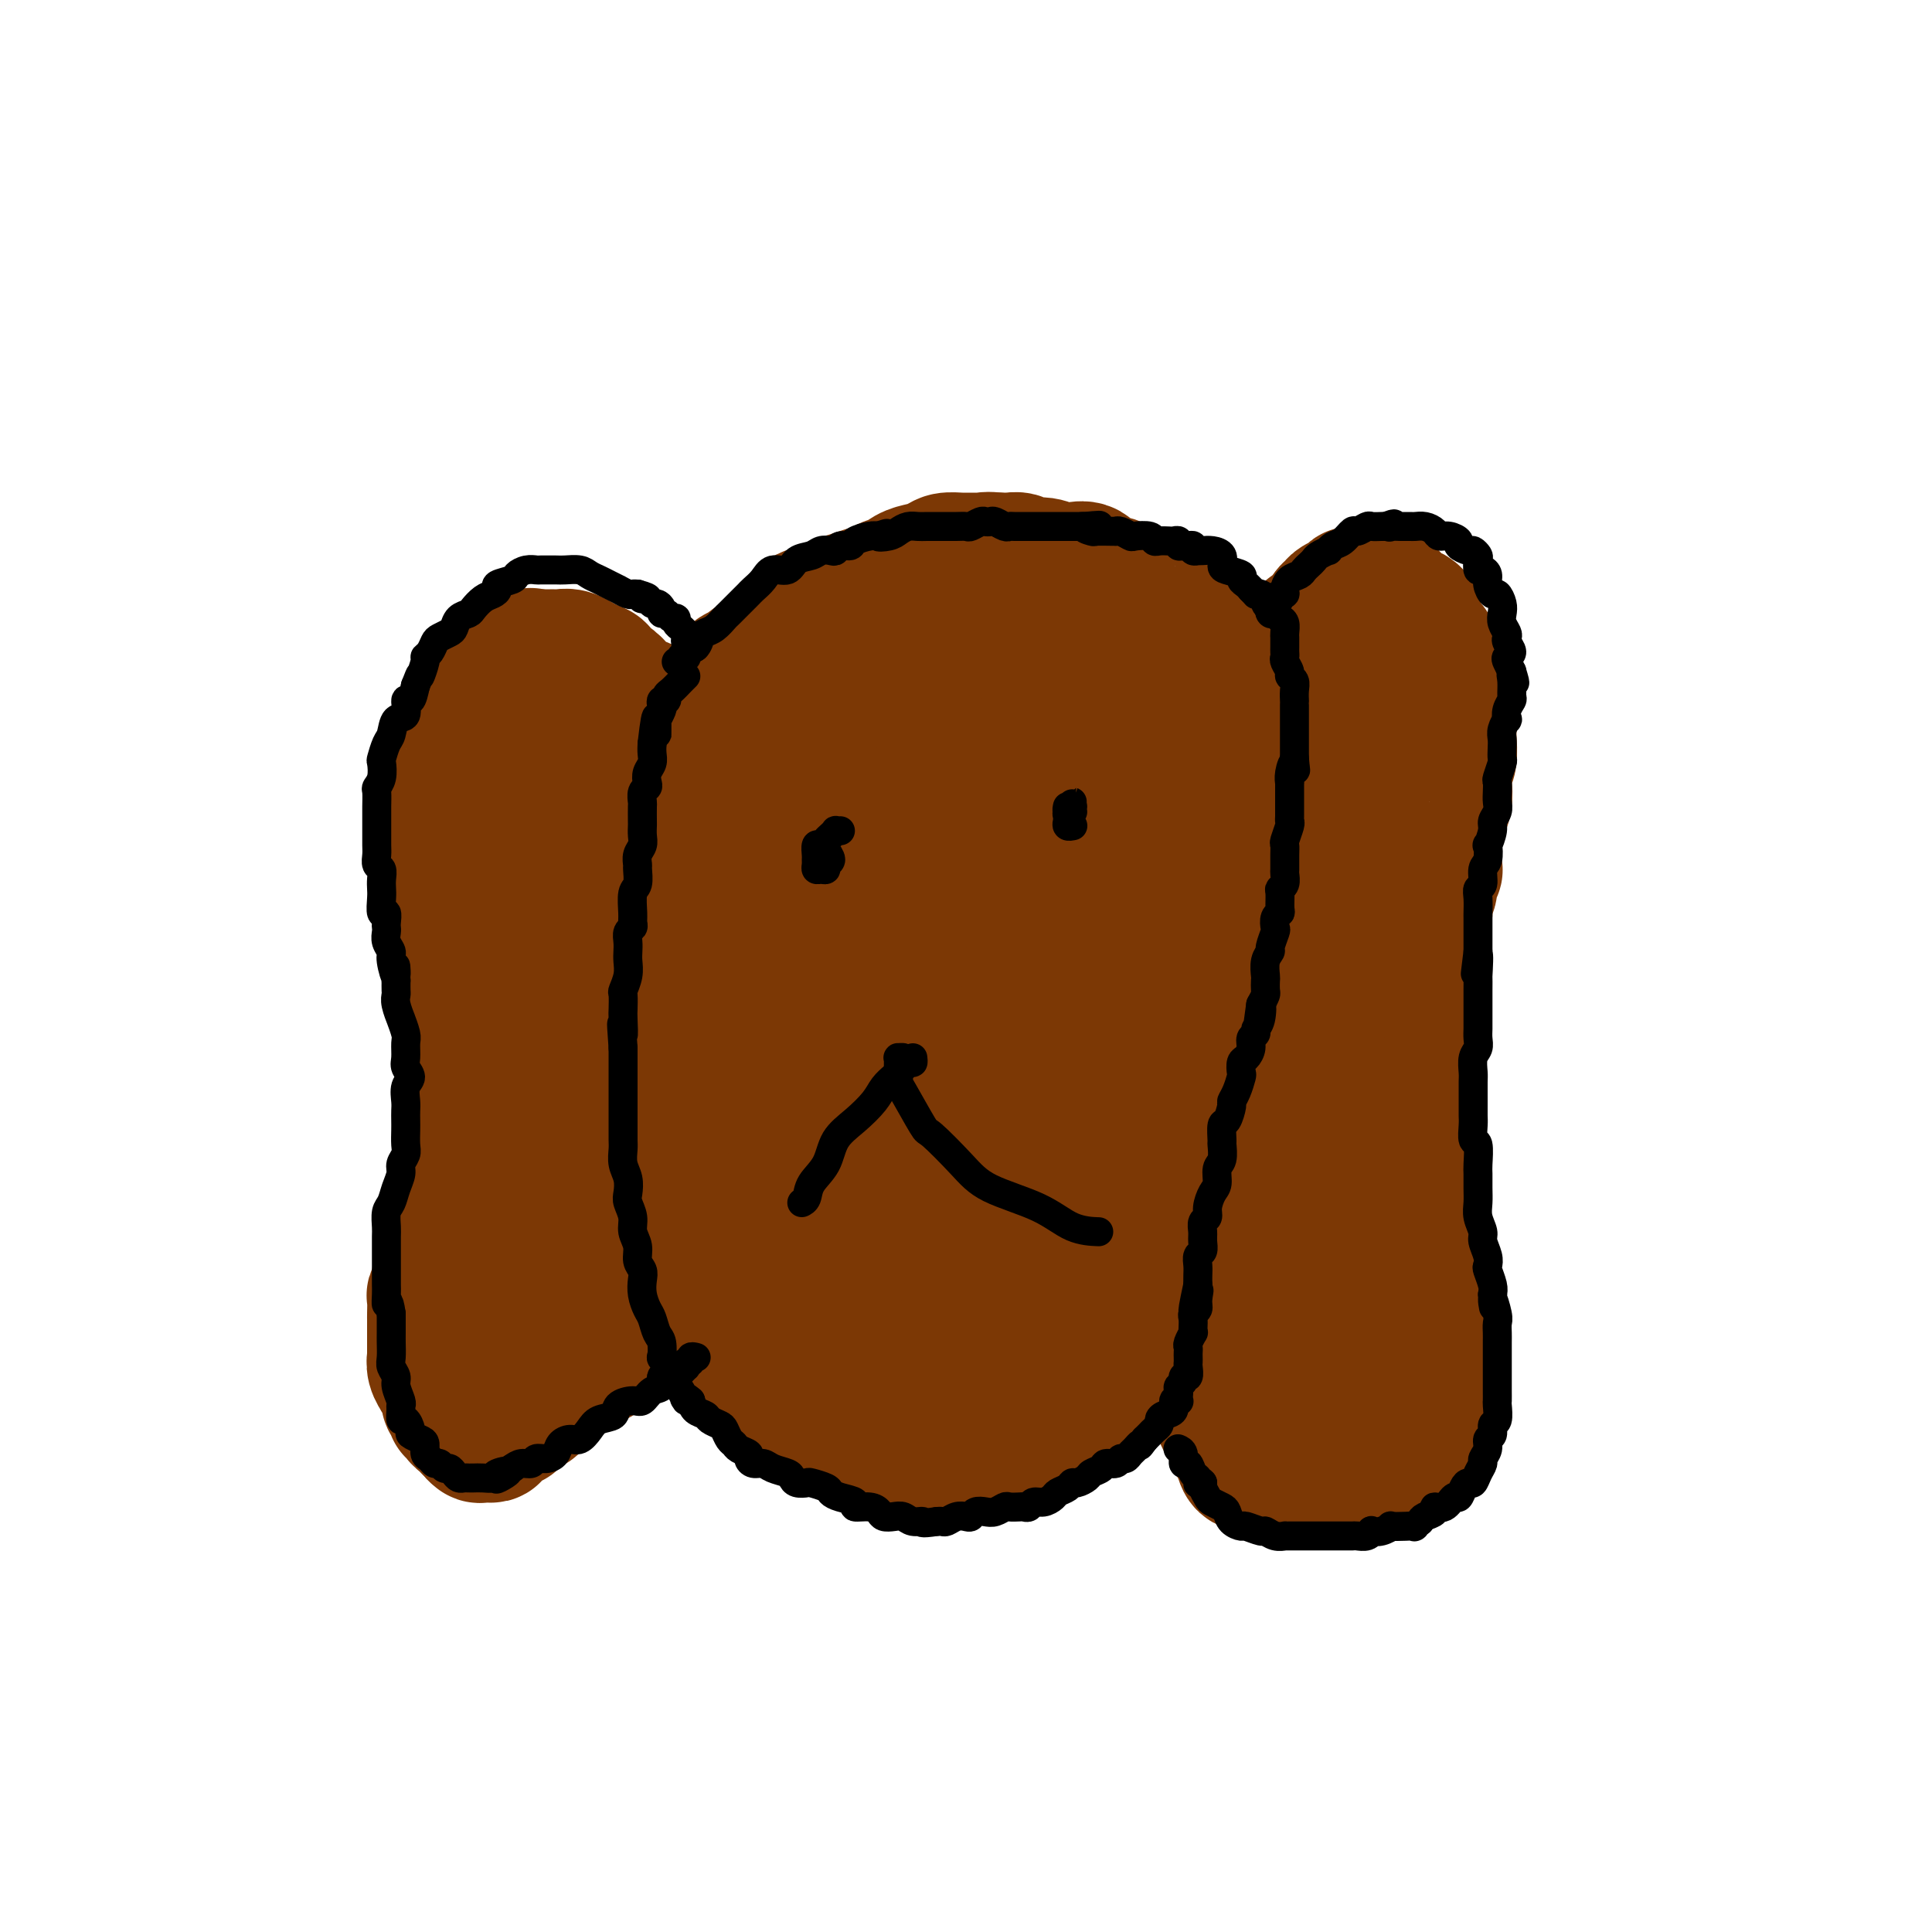
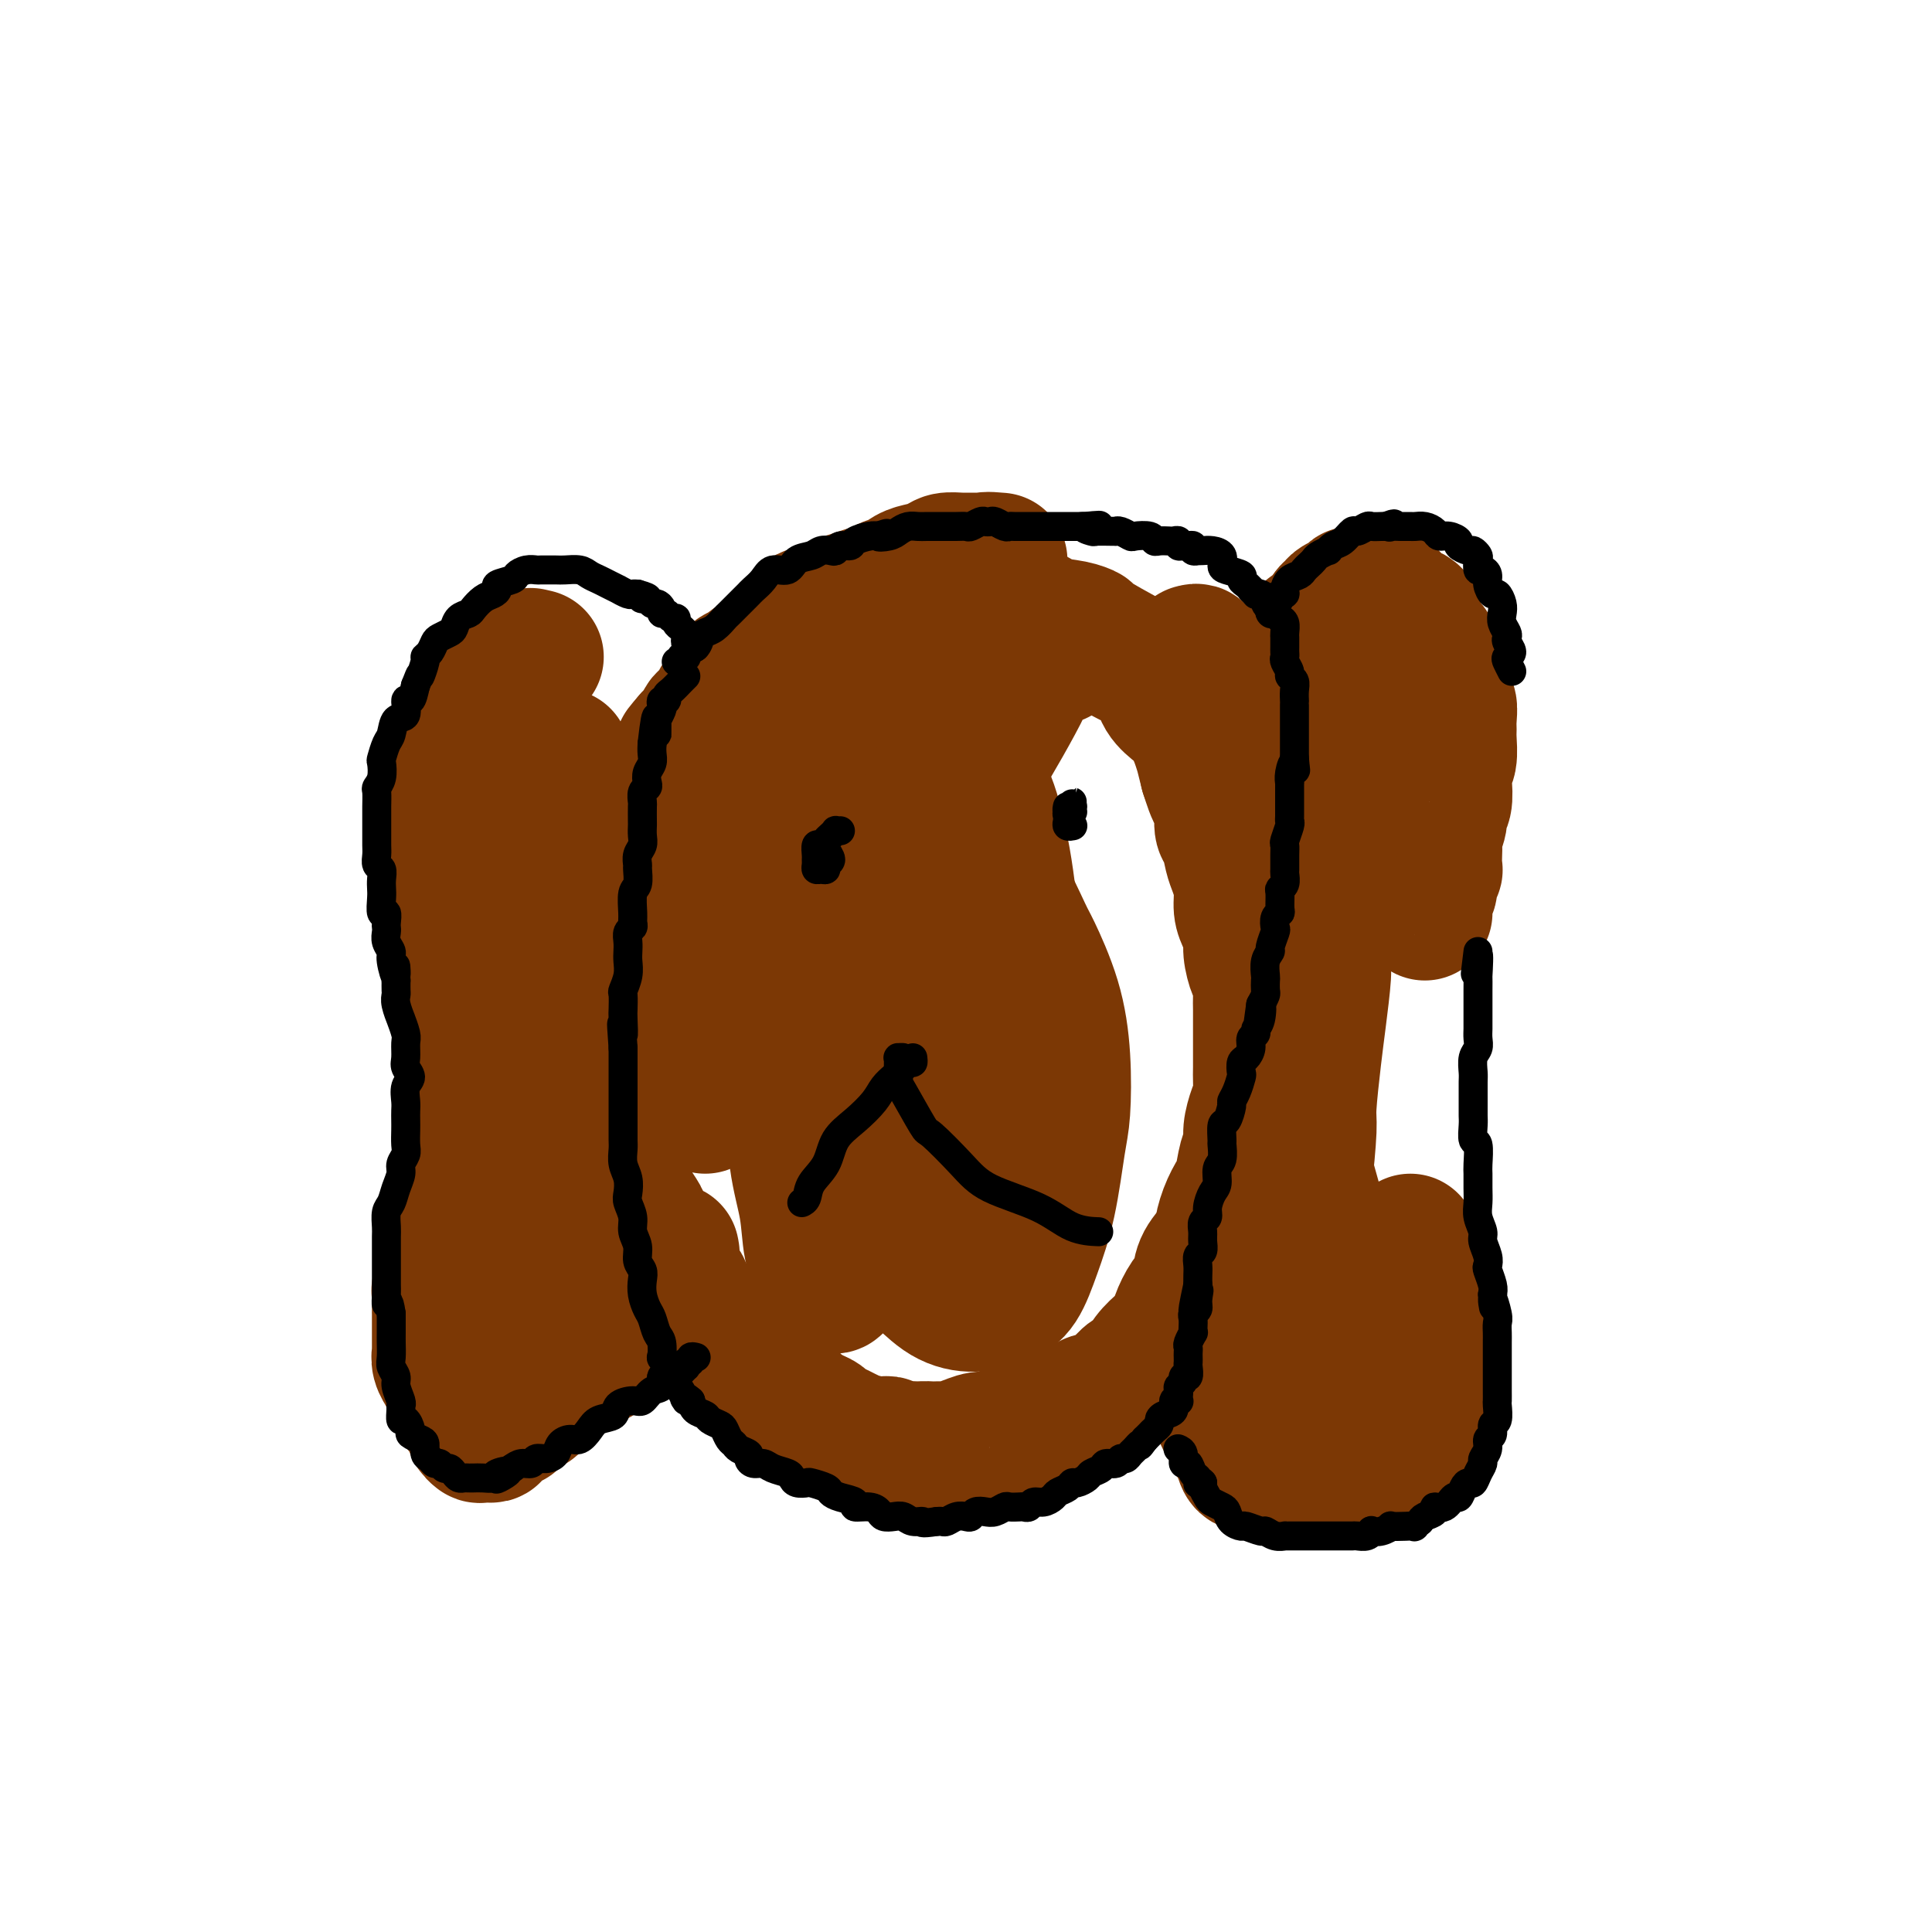
<svg xmlns="http://www.w3.org/2000/svg" viewBox="0 0 400 400" version="1.1">
  <g fill="none" stroke="#7C3805" stroke-width="28" stroke-linecap="round" stroke-linejoin="round">
-     <path d="M248,134c-0.022,0.081 -0.044,0.161 0,0c0.044,-0.161 0.152,-0.564 0,-1c-0.152,-0.436 -0.566,-0.904 -1,-1c-0.434,-0.096 -0.890,0.180 -1,0c-0.110,-0.180 0.126,-0.817 0,-1c-0.126,-0.183 -0.616,0.088 -1,0c-0.384,-0.088 -0.664,-0.533 -1,-1c-0.336,-0.467 -0.728,-0.955 -1,-1c-0.272,-0.045 -0.425,0.351 -1,0c-0.575,-0.351 -1.572,-1.451 -2,-2c-0.428,-0.549 -0.287,-0.546 -1,-1c-0.713,-0.454 -2.282,-1.363 -3,-2c-0.718,-0.637 -0.586,-1.001 -1,-1c-0.414,0.001 -1.374,0.368 -2,0c-0.626,-0.368 -0.919,-1.471 -2,-2c-1.081,-0.529 -2.950,-0.486 -4,-1c-1.050,-0.514 -1.282,-1.587 -2,-2c-0.718,-0.413 -1.921,-0.167 -3,0c-1.079,0.167 -2.032,0.255 -3,0c-0.968,-0.255 -1.950,-0.853 -3,-1c-1.050,-0.147 -2.168,0.156 -3,0c-0.832,-0.156 -1.378,-0.773 -2,-1c-0.622,-0.227 -1.321,-0.065 -2,0c-0.679,0.065 -1.340,0.032 -2,0" />
    <path d="M207,116c-3.380,-0.309 -2.830,-0.080 -3,0c-0.170,0.080 -1.060,0.011 -2,0c-0.940,-0.011 -1.931,0.037 -3,0c-1.069,-0.037 -2.216,-0.160 -3,0c-0.784,0.160 -1.203,0.602 -2,1c-0.797,0.398 -1.970,0.751 -3,1c-1.030,0.249 -1.917,0.395 -3,1c-1.083,0.605 -2.361,1.668 -3,2c-0.639,0.332 -0.637,-0.066 -1,0c-0.363,0.066 -1.091,0.595 -2,1c-0.909,0.405 -2.001,0.687 -3,1c-0.999,0.313 -1.906,0.658 -3,1c-1.094,0.342 -2.375,0.682 -3,1c-0.625,0.318 -0.592,0.614 -1,1c-0.408,0.386 -1.255,0.862 -2,1c-0.745,0.138 -1.386,-0.063 -2,0c-0.614,0.063 -1.201,0.388 -2,1c-0.799,0.612 -1.808,1.511 -2,2c-0.192,0.489 0.435,0.568 0,1c-0.435,0.432 -1.933,1.215 -3,2c-1.067,0.785 -1.705,1.570 -2,2c-0.295,0.430 -0.249,0.503 -1,1c-0.751,0.497 -2.299,1.416 -3,2c-0.701,0.584 -0.554,0.833 -1,1c-0.446,0.167 -1.485,0.253 -2,1c-0.515,0.747 -0.504,2.153 -1,3c-0.496,0.847 -1.497,1.133 -2,2c-0.503,0.867 -0.506,2.315 -1,3c-0.494,0.685 -1.479,0.608 -2,1c-0.521,0.392 -0.577,1.255 -1,2c-0.423,0.745 -1.211,1.373 -2,2" />
    <path d="M143,153c-3.691,4.198 -1.419,2.193 -1,2c0.419,-0.193 -1.015,1.424 -2,3c-0.985,1.576 -1.521,3.109 -2,4c-0.479,0.891 -0.902,1.138 -1,2c-0.098,0.862 0.128,2.338 0,3c-0.128,0.662 -0.609,0.509 -1,1c-0.391,0.491 -0.692,1.624 -1,3c-0.308,1.376 -0.623,2.993 -1,4c-0.377,1.007 -0.817,1.403 -1,2c-0.183,0.597 -0.108,1.395 0,2c0.108,0.605 0.251,1.018 0,2c-0.251,0.982 -0.894,2.534 -1,4c-0.106,1.466 0.325,2.848 0,4c-0.325,1.152 -1.407,2.075 -2,3c-0.593,0.925 -0.699,1.851 -1,3c-0.301,1.149 -0.798,2.522 -1,4c-0.202,1.478 -0.111,3.061 0,4c0.111,0.939 0.240,1.234 0,2c-0.240,0.766 -0.849,2.003 -1,3c-0.151,0.997 0.156,1.756 0,3c-0.156,1.244 -0.773,2.975 -1,4c-0.227,1.025 -0.062,1.345 0,2c0.062,0.655 0.021,1.644 0,3c-0.021,1.356 -0.020,3.080 0,4c0.020,0.920 0.061,1.036 0,2c-0.061,0.964 -0.223,2.776 0,4c0.223,1.224 0.830,1.861 1,3c0.170,1.139 -0.099,2.779 0,4c0.099,1.221 0.565,2.021 1,3c0.435,0.979 0.839,2.137 1,3c0.161,0.863 0.081,1.432 0,2" />
    <path d="M129,245c0.585,2.840 0.546,2.440 1,3c0.454,0.560 1.401,2.082 2,3c0.599,0.918 0.851,1.233 1,2c0.149,0.767 0.195,1.985 1,3c0.805,1.015 2.369,1.827 3,3c0.631,1.173 0.328,2.708 1,4c0.672,1.292 2.319,2.340 3,3c0.681,0.660 0.396,0.930 1,2c0.604,1.070 2.097,2.940 3,4c0.903,1.060 1.215,1.309 2,2c0.785,0.691 2.044,1.823 3,3c0.956,1.177 1.610,2.398 2,3c0.390,0.602 0.517,0.584 1,1c0.483,0.416 1.322,1.266 2,2c0.678,0.734 1.196,1.352 2,2c0.804,0.648 1.893,1.325 3,2c1.107,0.675 2.232,1.347 3,2c0.768,0.653 1.179,1.288 2,2c0.821,0.712 2.054,1.500 3,2c0.946,0.500 1.607,0.712 2,1c0.393,0.288 0.518,0.650 1,1c0.482,0.350 1.320,0.686 2,1c0.680,0.314 1.201,0.606 2,1c0.799,0.394 1.878,0.890 2,1c0.122,0.110 -0.711,-0.168 0,0c0.711,0.168 2.966,0.781 4,1c1.034,0.219 0.846,0.045 1,0c0.154,-0.045 0.650,0.039 1,0c0.350,-0.039 0.556,-0.203 1,0c0.444,0.203 1.127,0.772 2,1c0.873,0.228 1.937,0.114 3,0" />
    <path d="M189,300c2.519,0.463 1.818,0.120 2,0c0.182,-0.120 1.248,-0.017 2,0c0.752,0.017 1.191,-0.052 2,0c0.809,0.052 1.988,0.225 3,0c1.012,-0.225 1.857,-0.848 2,-1c0.143,-0.152 -0.415,0.166 0,0c0.415,-0.166 1.805,-0.818 3,-1c1.195,-0.182 2.196,0.106 3,0c0.804,-0.106 1.412,-0.606 2,-1c0.588,-0.394 1.157,-0.683 2,-1c0.843,-0.317 1.960,-0.662 3,-1c1.040,-0.338 2.004,-0.669 3,-1c0.996,-0.331 2.024,-0.662 3,-1c0.976,-0.338 1.900,-0.682 3,-1c1.100,-0.318 2.375,-0.610 3,-1c0.625,-0.390 0.601,-0.877 1,-1c0.399,-0.123 1.223,0.118 2,0c0.777,-0.118 1.507,-0.593 2,-1c0.493,-0.407 0.750,-0.745 1,-1c0.250,-0.255 0.493,-0.428 1,-1c0.507,-0.572 1.277,-1.542 2,-2c0.723,-0.458 1.397,-0.404 2,-1c0.603,-0.596 1.134,-1.843 2,-3c0.866,-1.157 2.067,-2.223 3,-3c0.933,-0.777 1.596,-1.264 2,-2c0.404,-0.736 0.547,-1.722 1,-3c0.453,-1.278 1.214,-2.848 2,-4c0.786,-1.152 1.596,-1.887 2,-3c0.404,-1.113 0.401,-2.604 1,-4c0.599,-1.396 1.799,-2.698 3,-4" />
    <path d="M252,258c1.587,-3.283 1.055,-2.490 1,-3c-0.055,-0.510 0.367,-2.324 1,-4c0.633,-1.676 1.475,-3.213 2,-4c0.525,-0.787 0.732,-0.822 1,-2c0.268,-1.178 0.597,-3.498 1,-5c0.403,-1.502 0.878,-2.188 1,-3c0.122,-0.812 -0.111,-1.752 0,-3c0.111,-1.248 0.566,-2.803 1,-4c0.434,-1.197 0.848,-2.035 1,-3c0.152,-0.965 0.041,-2.057 0,-3c-0.041,-0.943 -0.011,-1.736 0,-3c0.011,-1.264 0.003,-2.999 0,-4c-0.003,-1.001 0.000,-1.270 0,-2c-0.000,-0.730 -0.003,-1.923 0,-3c0.003,-1.077 0.011,-2.039 0,-3c-0.011,-0.961 -0.041,-1.923 0,-3c0.041,-1.077 0.152,-2.270 0,-3c-0.152,-0.730 -0.566,-0.999 -1,-2c-0.434,-1.001 -0.886,-2.735 -1,-4c-0.114,-1.265 0.110,-2.061 0,-3c-0.110,-0.939 -0.554,-2.021 -1,-3c-0.446,-0.979 -0.893,-1.856 -1,-3c-0.107,-1.144 0.125,-2.555 0,-4c-0.125,-1.445 -0.607,-2.922 -1,-4c-0.393,-1.078 -0.697,-1.755 -1,-3c-0.303,-1.245 -0.606,-3.057 -1,-4c-0.394,-0.943 -0.879,-1.018 -1,-2c-0.121,-0.982 0.122,-2.871 0,-4c-0.122,-1.129 -0.610,-1.496 -1,-2c-0.390,-0.504 -0.683,-1.144 -1,-2c-0.317,-0.856 -0.659,-1.928 -1,-3" />
    <path d="M250,160c-1.895,-7.435 -1.131,-4.522 -1,-4c0.131,0.522 -0.371,-1.347 -1,-3c-0.629,-1.653 -1.385,-3.092 -2,-4c-0.615,-0.908 -1.090,-1.287 -2,-2c-0.910,-0.713 -2.256,-1.761 -3,-3c-0.744,-1.239 -0.887,-2.671 -2,-4c-1.113,-1.329 -3.195,-2.556 -4,-3c-0.805,-0.444 -0.333,-0.107 -2,-1c-1.667,-0.893 -5.474,-3.017 -7,-4c-1.526,-0.983 -0.773,-0.824 -1,-1c-0.227,-0.176 -1.435,-0.686 -3,-1c-1.565,-0.314 -3.487,-0.433 -5,-1c-1.513,-0.567 -2.617,-1.582 -4,-2c-1.383,-0.418 -3.045,-0.239 -5,0c-1.955,0.239 -4.202,0.538 -6,1c-1.798,0.462 -3.147,1.086 -5,2c-1.853,0.914 -4.209,2.119 -6,3c-1.791,0.881 -3.015,1.440 -5,3c-1.985,1.560 -4.729,4.121 -7,6c-2.271,1.879 -4.069,3.075 -6,5c-1.931,1.925 -3.997,4.580 -5,6c-1.003,1.420 -0.944,1.605 -2,3c-1.056,1.395 -3.226,4.000 -5,7c-1.774,3.000 -3.151,6.395 -4,8c-0.849,1.605 -1.170,1.421 -2,3c-0.830,1.579 -2.170,4.921 -3,8c-0.830,3.079 -1.151,5.894 -2,9c-0.849,3.106 -2.228,6.503 -3,10c-0.772,3.497 -0.939,7.095 -1,10c-0.061,2.905 -0.018,5.116 0,8c0.018,2.884 0.009,6.442 0,10" />
-     <path d="M146,229c0.180,6.177 1.130,7.621 2,10c0.870,2.379 1.661,5.694 3,9c1.339,3.306 3.227,6.603 4,8c0.773,1.397 0.433,0.893 2,3c1.567,2.107 5.042,6.825 7,9c1.958,2.175 2.399,1.805 4,3c1.601,1.195 4.361,3.953 7,6c2.639,2.047 5.156,3.382 8,5c2.844,1.618 6.013,3.520 9,5c2.987,1.480 5.792,2.539 8,3c2.208,0.461 3.820,0.324 6,0c2.180,-0.324 4.927,-0.834 7,-2c2.073,-1.166 3.470,-2.988 5,-5c1.530,-2.012 3.191,-4.215 5,-7c1.809,-2.785 3.767,-6.151 5,-8c1.233,-1.849 1.743,-2.180 3,-5c1.257,-2.820 3.262,-8.128 4,-11c0.738,-2.872 0.211,-3.309 1,-6c0.789,-2.691 2.895,-7.637 4,-12c1.105,-4.363 1.208,-8.144 1,-12c-0.208,-3.856 -0.727,-7.788 -1,-11c-0.273,-3.212 -0.301,-5.706 -1,-9c-0.699,-3.294 -2.070,-7.389 -3,-11c-0.930,-3.611 -1.418,-6.739 -2,-10c-0.582,-3.261 -1.257,-6.654 -2,-10c-0.743,-3.346 -1.553,-6.644 -2,-9c-0.447,-2.356 -0.531,-3.769 -1,-6c-0.469,-2.231 -1.321,-5.278 -2,-8c-0.679,-2.722 -1.183,-5.117 -2,-7c-0.817,-1.883 -1.948,-3.252 -3,-4c-1.052,-0.748 -2.026,-0.874 -3,-1" />
    <path d="M219,136c-1.429,-2.054 -1.000,-1.189 -2,0c-1.000,1.189 -3.427,2.703 -4,3c-0.573,0.297 0.707,-0.623 -1,3c-1.707,3.623 -6.403,11.790 -9,16c-2.597,4.210 -3.096,4.462 -5,8c-1.904,3.538 -5.214,10.361 -8,16c-2.786,5.639 -5.046,10.093 -8,15c-2.954,4.907 -6.600,10.265 -8,13c-1.400,2.735 -0.554,2.846 -1,5c-0.446,2.154 -2.183,6.351 -3,10c-0.817,3.649 -0.713,6.750 0,10c0.713,3.250 2.033,6.649 3,9c0.967,2.351 1.579,3.653 3,6c1.421,2.347 3.650,5.737 6,8c2.350,2.263 4.821,3.399 7,5c2.179,1.601 4.067,3.667 6,5c1.933,1.333 3.911,1.931 6,2c2.089,0.069 4.290,-0.393 6,-1c1.710,-0.607 2.931,-1.360 4,-3c1.069,-1.640 1.986,-4.166 3,-7c1.014,-2.834 2.124,-5.975 3,-10c0.876,-4.025 1.517,-8.935 2,-12c0.483,-3.065 0.809,-4.285 1,-7c0.191,-2.715 0.248,-6.925 0,-11c-0.248,-4.075 -0.800,-8.014 -2,-12c-1.200,-3.986 -3.048,-8.019 -4,-10c-0.952,-1.981 -1.009,-1.909 -2,-4c-0.991,-2.091 -2.915,-6.344 -5,-10c-2.085,-3.656 -4.331,-6.715 -6,-10c-1.669,-3.285 -2.763,-6.796 -4,-10c-1.237,-3.204 -2.619,-6.102 -4,-9" />
    <path d="M193,154c-4.116,-8.036 -3.905,-6.627 -5,-7c-1.095,-0.373 -3.497,-2.528 -5,-4c-1.503,-1.472 -2.107,-2.263 -3,-2c-0.893,0.263 -2.074,1.578 -3,2c-0.926,0.422 -1.598,-0.051 -3,2c-1.402,2.051 -3.535,6.625 -5,13c-1.465,6.375 -2.261,14.550 -3,19c-0.739,4.450 -1.421,5.173 -2,10c-0.579,4.827 -1.057,13.757 -1,21c0.057,7.243 0.648,12.800 1,18c0.352,5.200 0.465,10.042 1,14c0.535,3.958 1.492,7.033 2,10c0.508,2.967 0.566,5.826 1,8c0.434,2.174 1.244,3.662 2,5c0.756,1.338 1.460,2.525 2,3c0.540,0.475 0.918,0.238 1,0c0.082,-0.238 -0.131,-0.475 0,-1c0.131,-0.525 0.606,-1.337 1,-5c0.394,-3.663 0.706,-10.177 1,-13c0.294,-2.823 0.568,-1.956 1,-8c0.432,-6.044 1.022,-19.000 2,-27c0.978,-8.000 2.345,-11.043 3,-13c0.655,-1.957 0.599,-2.827 1,-5c0.401,-2.173 1.261,-5.647 2,-8c0.739,-2.353 1.358,-3.583 2,-5c0.642,-1.417 1.308,-3.021 2,-4c0.692,-0.979 1.409,-1.334 2,-2c0.591,-0.666 1.055,-1.642 2,-2c0.945,-0.358 2.370,-0.096 3,0c0.630,0.096 0.466,0.028 1,1c0.534,0.972 1.767,2.986 3,5" />
    <path d="M199,179c1.300,2.930 1.049,7.255 1,10c-0.049,2.745 0.104,3.910 0,8c-0.104,4.090 -0.466,11.107 -1,17c-0.534,5.893 -1.240,10.663 -2,15c-0.760,4.337 -1.572,8.241 -2,11c-0.428,2.759 -0.470,4.374 -1,6c-0.530,1.626 -1.548,3.265 -2,4c-0.452,0.735 -0.338,0.567 -1,0c-0.662,-0.567 -2.100,-1.533 -3,-4c-0.900,-2.467 -1.262,-6.434 -2,-9c-0.738,-2.566 -1.852,-3.732 -2,-8c-0.148,-4.268 0.668,-11.637 1,-19c0.332,-7.363 0.179,-14.718 1,-21c0.821,-6.282 2.618,-11.489 4,-16c1.382,-4.511 2.351,-8.324 3,-10c0.649,-1.676 0.979,-1.216 2,-2c1.021,-0.784 2.735,-2.814 4,-3c1.265,-0.186 2.083,1.472 3,3c0.917,1.528 1.934,2.925 3,6c1.066,3.075 2.180,7.827 3,13c0.820,5.173 1.344,10.767 2,17c0.656,6.233 1.444,13.104 2,19c0.556,5.896 0.881,10.817 1,15c0.119,4.183 0.033,7.626 0,11c-0.033,3.374 -0.011,6.677 0,8c0.011,1.323 0.013,0.666 0,1c-0.013,0.334 -0.039,1.659 0,2c0.039,0.341 0.145,-0.300 0,-1c-0.145,-0.700 -0.539,-1.458 -1,-4c-0.461,-2.542 -0.989,-6.869 -1,-12c-0.011,-5.131 0.494,-11.065 1,-17" />
    <path d="M212,219c0.071,-7.964 0.750,-10.875 1,-13c0.250,-2.125 0.071,-3.464 0,-4c-0.071,-0.536 -0.036,-0.268 0,0" />
    <path d="M247,135c0.425,-0.120 0.850,-0.239 1,0c0.150,0.239 0.024,0.838 0,1c-0.024,0.162 0.053,-0.112 0,0c-0.053,0.112 -0.235,0.609 0,1c0.235,0.391 0.888,0.674 1,1c0.112,0.326 -0.318,0.694 0,1c0.318,0.306 1.385,0.549 2,1c0.615,0.451 0.780,1.110 1,2c0.220,0.890 0.497,2.012 1,3c0.503,0.988 1.234,1.842 2,3c0.766,1.158 1.567,2.619 2,4c0.433,1.381 0.498,2.681 1,4c0.502,1.319 1.440,2.656 2,4c0.560,1.344 0.743,2.695 1,4c0.257,1.305 0.590,2.566 1,4c0.410,1.434 0.898,3.042 1,4c0.102,0.958 -0.183,1.266 0,2c0.183,0.734 0.834,1.895 1,3c0.166,1.105 -0.153,2.154 0,3c0.153,0.846 0.777,1.489 1,2c0.223,0.511 0.046,0.890 0,2c-0.046,1.110 0.040,2.952 0,4c-0.040,1.048 -0.207,1.301 0,2c0.207,0.699 0.788,1.845 1,3c0.212,1.155 0.054,2.318 0,3c-0.054,0.682 -0.004,0.884 0,2c0.004,1.116 -0.037,3.147 0,4c0.037,0.853 0.154,0.530 0,1c-0.154,0.470 -0.577,1.735 -1,3" />
    <path d="M265,206c0.756,7.882 0.146,4.586 0,4c-0.146,-0.586 0.172,1.539 0,3c-0.172,1.461 -0.835,2.258 -1,3c-0.165,0.742 0.166,1.429 0,3c-0.166,1.571 -0.829,4.025 -1,5c-0.171,0.975 0.150,0.472 0,1c-0.150,0.528 -0.772,2.089 -1,3c-0.228,0.911 -0.061,1.172 0,2c0.061,0.828 0.016,2.223 0,3c-0.016,0.777 -0.005,0.936 0,1c0.005,0.064 0.002,0.032 0,0" />
    <path d="M260,158c-0.111,-0.448 -0.222,-0.896 0,-1c0.222,-0.104 0.777,0.135 1,0c0.223,-0.135 0.114,-0.643 0,-1c-0.114,-0.357 -0.234,-0.564 0,-1c0.234,-0.436 0.821,-1.103 1,-2c0.179,-0.897 -0.052,-2.025 0,-3c0.052,-0.975 0.385,-1.797 1,-3c0.615,-1.203 1.512,-2.788 2,-4c0.488,-1.212 0.568,-2.051 1,-3c0.432,-0.949 1.215,-2.008 2,-3c0.785,-0.992 1.572,-1.919 2,-3c0.428,-1.081 0.496,-2.317 1,-3c0.504,-0.683 1.443,-0.813 2,-1c0.557,-0.187 0.730,-0.431 1,-1c0.270,-0.569 0.636,-1.463 1,-2c0.364,-0.537 0.726,-0.718 1,-1c0.274,-0.282 0.459,-0.664 1,-1c0.541,-0.336 1.439,-0.626 2,-1c0.561,-0.374 0.784,-0.832 1,-1c0.216,-0.168 0.425,-0.046 1,0c0.575,0.046 1.517,0.015 2,0c0.483,-0.015 0.507,-0.015 1,0c0.493,0.015 1.455,0.046 2,0c0.545,-0.046 0.674,-0.167 1,0c0.326,0.167 0.850,0.622 1,1c0.150,0.378 -0.075,0.679 0,1c0.075,0.321 0.450,0.663 1,1c0.550,0.337 1.275,0.668 2,1" />
    <path d="M291,127c1.400,0.588 0.900,0.060 1,0c0.100,-0.060 0.800,0.350 1,1c0.200,0.650 -0.100,1.541 0,2c0.100,0.459 0.600,0.488 1,1c0.400,0.512 0.700,1.508 1,2c0.300,0.492 0.601,0.481 1,1c0.399,0.519 0.896,1.569 1,2c0.104,0.431 -0.183,0.242 0,1c0.183,0.758 0.837,2.463 1,3c0.163,0.537 -0.167,-0.095 0,0c0.167,0.095 0.829,0.918 1,2c0.171,1.082 -0.151,2.423 0,3c0.151,0.577 0.773,0.389 1,1c0.227,0.611 0.057,2.022 0,3c-0.057,0.978 -0.001,1.524 0,2c0.001,0.476 -0.051,0.883 0,2c0.051,1.117 0.206,2.943 0,4c-0.206,1.057 -0.772,1.346 -1,2c-0.228,0.654 -0.117,1.673 0,3c0.117,1.327 0.242,2.961 0,4c-0.242,1.039 -0.849,1.484 -1,2c-0.151,0.516 0.155,1.103 0,2c-0.155,0.897 -0.773,2.106 -1,3c-0.227,0.894 -0.065,1.475 0,2c0.065,0.525 0.032,0.994 0,2c-0.032,1.006 -0.065,2.548 0,3c0.065,0.452 0.227,-0.185 0,0c-0.227,0.185 -0.844,1.194 -1,2c-0.156,0.806 0.150,1.409 0,2c-0.150,0.591 -0.757,1.169 -1,2c-0.243,0.831 -0.121,1.916 0,3" />
-     <path d="M295,189c-0.939,6.242 -0.788,1.848 -1,1c-0.212,-0.848 -0.789,1.850 -1,3c-0.211,1.150 -0.055,0.751 0,1c0.055,0.249 0.011,1.147 0,2c-0.011,0.853 0.011,1.660 0,2c-0.011,0.340 -0.055,0.213 0,1c0.055,0.787 0.211,2.489 0,3c-0.211,0.511 -0.788,-0.169 -1,0c-0.212,0.169 -0.061,1.186 0,2c0.061,0.814 0.030,1.426 0,2c-0.030,0.574 -0.061,1.112 0,2c0.061,0.888 0.214,2.127 0,3c-0.214,0.873 -0.793,1.380 -1,2c-0.207,0.620 -0.041,1.353 0,2c0.041,0.647 -0.041,1.206 0,2c0.041,0.794 0.207,1.821 0,3c-0.207,1.179 -0.788,2.509 -1,3c-0.212,0.491 -0.057,0.144 0,1c0.057,0.856 0.015,2.917 0,4c-0.015,1.083 -0.004,1.190 0,2c0.004,0.810 0.001,2.323 0,3c-0.001,0.677 -0.001,0.517 0,1c0.001,0.483 0.004,1.609 0,3c-0.004,1.391 -0.015,3.047 0,4c0.015,0.953 0.056,1.203 0,2c-0.056,0.797 -0.207,2.139 0,3c0.207,0.861 0.774,1.239 1,2c0.226,0.761 0.112,1.905 0,3c-0.112,1.095 -0.223,2.141 0,3c0.223,0.859 0.778,1.531 1,2c0.222,0.469 0.111,0.734 0,1" />
    <path d="M292,257c0.249,5.694 -0.129,2.929 0,2c0.129,-0.929 0.766,-0.023 1,1c0.234,1.023 0.067,2.162 0,3c-0.067,0.838 -0.033,1.374 0,2c0.033,0.626 0.065,1.341 0,2c-0.065,0.659 -0.228,1.262 0,2c0.228,0.738 0.846,1.612 1,2c0.154,0.388 -0.155,0.292 0,1c0.155,0.708 0.774,2.220 1,3c0.226,0.780 0.061,0.828 0,1c-0.061,0.172 -0.016,0.470 0,1c0.016,0.530 0.004,1.294 0,2c-0.004,0.706 -0.001,1.355 0,2c0.001,0.645 0.000,1.285 0,2c-0.000,0.715 0.001,1.505 0,2c-0.001,0.495 -0.004,0.696 0,1c0.004,0.304 0.015,0.711 0,1c-0.015,0.289 -0.056,0.459 0,1c0.056,0.541 0.207,1.454 0,2c-0.207,0.546 -0.774,0.723 -1,1c-0.226,0.277 -0.113,0.652 0,1c0.113,0.348 0.226,0.670 0,1c-0.226,0.330 -0.792,0.667 -1,1c-0.208,0.333 -0.059,0.663 0,1c0.059,0.337 0.027,0.682 0,1c-0.027,0.318 -0.049,0.611 0,1c0.049,0.389 0.168,0.875 0,1c-0.168,0.125 -0.622,-0.111 -1,0c-0.378,0.111 -0.679,0.568 -1,1c-0.321,0.432 -0.663,0.838 -1,1c-0.337,0.162 -0.668,0.081 -1,0" />
    <path d="M289,300c-1.164,1.729 -1.072,1.051 -1,1c0.072,-0.051 0.126,0.526 0,1c-0.126,0.474 -0.433,0.844 -1,1c-0.567,0.156 -1.394,0.098 -2,0c-0.606,-0.098 -0.990,-0.237 -1,0c-0.010,0.237 0.353,0.848 0,1c-0.353,0.152 -1.422,-0.155 -2,0c-0.578,0.155 -0.664,0.773 -1,1c-0.336,0.227 -0.920,0.065 -1,0c-0.080,-0.065 0.345,-0.031 0,0c-0.345,0.031 -1.458,0.061 -2,0c-0.542,-0.061 -0.512,-0.212 -1,0c-0.488,0.212 -1.496,0.789 -2,1c-0.504,0.211 -0.506,0.058 -1,0c-0.494,-0.058 -1.480,-0.020 -2,0c-0.520,0.020 -0.572,0.020 -1,0c-0.428,-0.020 -1.231,-0.062 -2,0c-0.769,0.062 -1.506,0.228 -2,0c-0.494,-0.228 -0.747,-0.850 -1,-1c-0.253,-0.150 -0.505,0.172 -1,0c-0.495,-0.172 -1.232,-0.837 -2,-1c-0.768,-0.163 -1.568,0.175 -2,0c-0.432,-0.175 -0.497,-0.862 -1,-1c-0.503,-0.138 -1.444,0.272 -2,0c-0.556,-0.272 -0.727,-1.227 -1,-2c-0.273,-0.773 -0.648,-1.364 -1,-2c-0.352,-0.636 -0.683,-1.317 -1,-2c-0.317,-0.683 -0.621,-1.369 -1,-2c-0.379,-0.631 -0.833,-1.208 -1,-2c-0.167,-0.792 -0.048,-1.798 0,-3c0.048,-1.202 0.024,-2.601 0,-4" />
    <path d="M253,286c-0.048,-1.145 -0.168,-0.506 0,-1c0.168,-0.494 0.622,-2.121 1,-4c0.378,-1.879 0.679,-4.011 1,-6c0.321,-1.989 0.664,-3.836 1,-6c0.336,-2.164 0.667,-4.644 1,-6c0.333,-1.356 0.667,-1.587 1,-3c0.333,-1.413 0.663,-4.006 1,-6c0.337,-1.994 0.679,-3.387 1,-5c0.321,-1.613 0.621,-3.445 1,-5c0.379,-1.555 0.837,-2.833 1,-4c0.163,-1.167 0.030,-2.225 0,-3c-0.030,-0.775 0.043,-1.269 0,-2c-0.043,-0.731 -0.204,-1.699 0,-2c0.204,-0.301 0.771,0.066 1,0c0.229,-0.066 0.121,-0.565 0,-1c-0.121,-0.435 -0.255,-0.805 0,-1c0.255,-0.195 0.897,-0.213 1,0c0.103,0.213 -0.334,0.659 0,1c0.334,0.341 1.440,0.578 2,1c0.560,0.422 0.573,1.030 1,2c0.427,0.970 1.266,2.302 2,4c0.734,1.698 1.363,3.761 2,6c0.637,2.239 1.281,4.654 2,7c0.719,2.346 1.513,4.621 2,7c0.487,2.379 0.665,4.860 1,6c0.335,1.140 0.825,0.939 1,3c0.175,2.061 0.033,6.384 0,8c-0.033,1.616 0.043,0.526 0,1c-0.043,0.474 -0.204,2.512 0,4c0.204,1.488 0.773,2.425 1,3c0.227,0.575 0.114,0.787 0,1" />
    <path d="M278,285c0.463,4.366 0.121,2.280 0,2c-0.121,-0.280 -0.021,1.245 0,2c0.021,0.755 -0.036,0.739 0,1c0.036,0.261 0.167,0.799 0,1c-0.167,0.201 -0.631,0.066 -1,0c-0.369,-0.066 -0.641,-0.063 -1,0c-0.359,0.063 -0.803,0.187 -1,0c-0.197,-0.187 -0.147,-0.685 0,-1c0.147,-0.315 0.391,-0.445 0,-1c-0.391,-0.555 -1.416,-1.533 -2,-3c-0.584,-1.467 -0.728,-3.422 -1,-5c-0.272,-1.578 -0.671,-2.780 -1,-5c-0.329,-2.220 -0.586,-5.459 -1,-9c-0.414,-3.541 -0.983,-7.383 -1,-11c-0.017,-3.617 0.520,-7.007 1,-11c0.480,-3.993 0.903,-8.587 1,-11c0.097,-2.413 -0.133,-2.646 0,-5c0.133,-2.354 0.628,-6.831 1,-10c0.372,-3.169 0.621,-5.031 1,-8c0.379,-2.969 0.886,-7.046 1,-9c0.114,-1.954 -0.167,-1.785 0,-3c0.167,-1.215 0.781,-3.816 1,-6c0.219,-2.184 0.044,-3.953 0,-6c-0.044,-2.047 0.043,-4.372 0,-6c-0.043,-1.628 -0.218,-2.560 0,-4c0.218,-1.440 0.828,-3.388 1,-5c0.172,-1.612 -0.094,-2.889 0,-4c0.094,-1.111 0.547,-2.055 1,-3" />
    <path d="M277,165c1.238,-14.581 0.332,-5.532 0,-3c-0.332,2.532 -0.089,-1.453 0,-3c0.089,-1.547 0.024,-0.656 0,-1c-0.024,-0.344 -0.007,-1.925 0,-3c0.007,-1.075 0.006,-1.646 0,-2c-0.006,-0.354 -0.016,-0.491 0,-1c0.016,-0.509 0.057,-1.391 0,-2c-0.057,-0.609 -0.211,-0.947 0,-1c0.211,-0.053 0.788,0.178 1,0c0.212,-0.178 0.061,-0.765 0,-1c-0.061,-0.235 -0.030,-0.117 0,0" />
-     <path d="M137,152c-0.022,0.119 -0.044,0.238 0,0c0.044,-0.238 0.152,-0.834 0,-1c-0.152,-0.166 -0.566,0.096 -1,0c-0.434,-0.096 -0.887,-0.550 -1,-1c-0.113,-0.450 0.114,-0.895 0,-1c-0.114,-0.105 -0.569,0.130 -1,0c-0.431,-0.130 -0.839,-0.626 -1,-1c-0.161,-0.374 -0.075,-0.625 0,-1c0.075,-0.375 0.141,-0.873 0,-1c-0.141,-0.127 -0.488,0.117 -1,0c-0.512,-0.117 -1.189,-0.595 -2,-1c-0.811,-0.405 -1.757,-0.739 -2,-1c-0.243,-0.261 0.217,-0.451 0,-1c-0.217,-0.549 -1.110,-1.458 -2,-2c-0.890,-0.542 -1.778,-0.719 -2,-1c-0.222,-0.281 0.222,-0.668 0,-1c-0.222,-0.332 -1.110,-0.611 -2,-1c-0.890,-0.389 -1.783,-0.889 -2,-1c-0.217,-0.111 0.240,0.166 0,0c-0.240,-0.166 -1.178,-0.777 -2,-1c-0.822,-0.223 -1.530,-0.060 -2,0c-0.470,0.060 -0.703,0.016 -1,0c-0.297,-0.016 -0.657,-0.004 -1,0c-0.343,0.004 -0.669,0.001 -1,0c-0.331,-0.001 -0.666,-0.000 -1,0c-0.334,0.000 -0.667,0.000 -1,0" />
    <path d="M111,136c-2.250,-0.524 -1.376,-0.334 -1,0c0.376,0.334 0.254,0.811 0,1c-0.254,0.189 -0.642,0.088 -1,0c-0.358,-0.088 -0.687,-0.163 -1,0c-0.313,0.163 -0.609,0.565 -1,1c-0.391,0.435 -0.878,0.904 -1,1c-0.122,0.096 0.121,-0.181 0,0c-0.121,0.181 -0.606,0.818 -1,1c-0.394,0.182 -0.697,-0.093 -1,0c-0.303,0.093 -0.606,0.553 -1,1c-0.394,0.447 -0.878,0.882 -1,1c-0.122,0.118 0.117,-0.080 0,0c-0.117,0.080 -0.591,0.439 -1,1c-0.409,0.561 -0.753,1.323 -1,2c-0.247,0.677 -0.396,1.267 -1,2c-0.604,0.733 -1.663,1.609 -2,2c-0.337,0.391 0.049,0.297 0,1c-0.049,0.703 -0.534,2.204 -1,3c-0.466,0.796 -0.913,0.886 -1,1c-0.087,0.114 0.187,0.253 0,1c-0.187,0.747 -0.835,2.101 -1,3c-0.165,0.899 0.152,1.343 0,2c-0.152,0.657 -0.772,1.527 -1,2c-0.228,0.473 -0.062,0.549 0,1c0.062,0.451 0.020,1.279 0,2c-0.020,0.721 -0.019,1.337 0,2c0.019,0.663 0.057,1.374 0,2c-0.057,0.626 -0.208,1.169 0,2c0.208,0.831 0.774,1.952 1,3c0.226,1.048 0.113,2.024 0,3" />
    <path d="M94,177c0.089,3.055 -0.187,3.191 0,3c0.187,-0.191 0.839,-0.709 1,0c0.161,0.709 -0.167,2.647 0,4c0.167,1.353 0.829,2.122 1,3c0.171,0.878 -0.150,1.866 0,3c0.150,1.134 0.772,2.414 1,3c0.228,0.586 0.061,0.477 0,1c-0.061,0.523 -0.016,1.677 0,3c0.016,1.323 0.004,2.815 0,4c-0.004,1.185 -0.001,2.062 0,3c0.001,0.938 0.000,1.935 0,3c-0.000,1.065 -0.000,2.197 0,3c0.000,0.803 0.000,1.275 0,2c-0.000,0.725 -0.000,1.701 0,3c0.000,1.299 0.000,2.919 0,4c-0.000,1.081 -0.000,1.621 0,2c0.000,0.379 0.000,0.595 0,1c-0.000,0.405 -0.000,0.999 0,2c0.000,1.001 0.001,2.408 0,3c-0.001,0.592 -0.004,0.370 0,1c0.004,0.630 0.015,2.112 0,3c-0.015,0.888 -0.057,1.182 0,2c0.057,0.818 0.212,2.161 0,3c-0.212,0.839 -0.792,1.173 -1,2c-0.208,0.827 -0.044,2.148 0,3c0.044,0.852 -0.030,1.235 0,2c0.030,0.765 0.166,1.912 0,3c-0.166,1.088 -0.632,2.116 -1,3c-0.368,0.884 -0.638,1.623 -1,2c-0.362,0.377 -0.818,0.394 -1,1c-0.182,0.606 -0.091,1.803 0,3" />
-     <path d="M93,255c-0.559,3.275 0.042,1.962 0,2c-0.042,0.038 -0.728,1.427 -1,2c-0.272,0.573 -0.129,0.329 0,1c0.129,0.671 0.245,2.258 0,3c-0.245,0.742 -0.850,0.640 -1,1c-0.150,0.360 0.156,1.180 0,2c-0.156,0.820 -0.774,1.638 -1,2c-0.226,0.362 -0.061,0.269 0,1c0.061,0.731 0.016,2.288 0,3c-0.016,0.712 -0.004,0.579 0,1c0.004,0.421 0.001,1.395 0,2c-0.001,0.605 -0.000,0.840 0,1c0.000,0.160 -0.001,0.244 0,1c0.001,0.756 0.004,2.182 0,3c-0.004,0.818 -0.016,1.028 0,1c0.016,-0.028 0.060,-0.293 0,0c-0.060,0.293 -0.223,1.143 0,2c0.223,0.857 0.830,1.721 1,2c0.170,0.279 -0.099,-0.027 0,0c0.099,0.027 0.567,0.388 1,1c0.433,0.612 0.833,1.474 1,2c0.167,0.526 0.101,0.715 0,1c-0.101,0.285 -0.238,0.668 0,1c0.238,0.332 0.852,0.615 1,1c0.148,0.385 -0.172,0.873 0,1c0.172,0.127 0.834,-0.107 1,0c0.166,0.107 -0.163,0.553 0,1c0.163,0.447 0.817,0.893 1,1c0.183,0.107 -0.105,-0.125 0,0c0.105,0.125 0.601,0.607 1,1c0.399,0.393 0.699,0.696 1,1" />
+     <path d="M93,255c-0.559,3.275 0.042,1.962 0,2c-0.042,0.038 -0.728,1.427 -1,2c-0.272,0.573 -0.129,0.329 0,1c0.129,0.671 0.245,2.258 0,3c-0.150,0.360 0.156,1.180 0,2c-0.156,0.820 -0.774,1.638 -1,2c-0.226,0.362 -0.061,0.269 0,1c0.061,0.731 0.016,2.288 0,3c-0.016,0.712 -0.004,0.579 0,1c0.004,0.421 0.001,1.395 0,2c-0.001,0.605 -0.000,0.840 0,1c0.000,0.160 -0.001,0.244 0,1c0.001,0.756 0.004,2.182 0,3c-0.004,0.818 -0.016,1.028 0,1c0.016,-0.028 0.060,-0.293 0,0c-0.060,0.293 -0.223,1.143 0,2c0.223,0.857 0.830,1.721 1,2c0.170,0.279 -0.099,-0.027 0,0c0.099,0.027 0.567,0.388 1,1c0.433,0.612 0.833,1.474 1,2c0.167,0.526 0.101,0.715 0,1c-0.101,0.285 -0.238,0.668 0,1c0.238,0.332 0.852,0.615 1,1c0.148,0.385 -0.172,0.873 0,1c0.172,0.127 0.834,-0.107 1,0c0.166,0.107 -0.163,0.553 0,1c0.163,0.447 0.817,0.893 1,1c0.183,0.107 -0.105,-0.125 0,0c0.105,0.125 0.601,0.607 1,1c0.399,0.393 0.699,0.696 1,1" />
    <path d="M98,296c1.477,1.951 1.170,0.328 1,0c-0.170,-0.328 -0.203,0.640 0,1c0.203,0.360 0.641,0.111 1,0c0.359,-0.111 0.639,-0.085 1,0c0.361,0.085 0.803,0.229 1,0c0.197,-0.229 0.148,-0.831 0,-1c-0.148,-0.169 -0.395,0.095 0,0c0.395,-0.095 1.432,-0.550 2,-1c0.568,-0.450 0.667,-0.894 1,-1c0.333,-0.106 0.900,0.127 1,0c0.100,-0.127 -0.269,-0.614 0,-1c0.269,-0.386 1.174,-0.670 2,-1c0.826,-0.330 1.573,-0.704 2,-1c0.427,-0.296 0.533,-0.512 1,-1c0.467,-0.488 1.294,-1.247 2,-2c0.706,-0.753 1.291,-1.498 2,-2c0.709,-0.502 1.542,-0.760 2,-1c0.458,-0.240 0.541,-0.462 1,-1c0.459,-0.538 1.292,-1.391 2,-2c0.708,-0.609 1.289,-0.973 2,-1c0.711,-0.027 1.552,0.283 2,0c0.448,-0.283 0.504,-1.159 1,-2c0.496,-0.841 1.433,-1.648 2,-2c0.567,-0.352 0.763,-0.249 1,-1c0.237,-0.751 0.515,-2.355 1,-3c0.485,-0.645 1.177,-0.330 2,-1c0.823,-0.670 1.779,-2.326 2,-3c0.221,-0.674 -0.291,-0.366 0,-1c0.291,-0.634 1.386,-2.209 2,-3c0.614,-0.791 0.747,-0.797 1,-1c0.253,-0.203 0.627,-0.601 1,-1" />
    <path d="M137,263c2.176,-3.193 1.116,-2.176 1,-2c-0.116,0.176 0.711,-0.489 1,-1c0.289,-0.511 0.039,-0.867 0,-1c-0.039,-0.133 0.131,-0.043 0,0c-0.131,0.043 -0.564,0.039 -1,0c-0.436,-0.039 -0.874,-0.113 -1,0c-0.126,0.113 0.062,0.415 0,1c-0.062,0.585 -0.372,1.455 -1,2c-0.628,0.545 -1.572,0.766 -2,1c-0.428,0.234 -0.338,0.482 -1,1c-0.662,0.518 -2.074,1.305 -3,2c-0.926,0.695 -1.364,1.298 -2,2c-0.636,0.702 -1.469,1.502 -2,2c-0.531,0.498 -0.758,0.693 -1,1c-0.242,0.307 -0.498,0.727 -1,1c-0.502,0.273 -1.251,0.399 -2,1c-0.749,0.601 -1.497,1.678 -2,2c-0.503,0.322 -0.762,-0.112 -1,0c-0.238,0.112 -0.456,0.769 -1,1c-0.544,0.231 -1.414,0.035 -2,0c-0.586,-0.035 -0.889,0.090 -1,0c-0.111,-0.090 -0.030,-0.396 0,-1c0.030,-0.604 0.008,-1.507 0,-2c-0.008,-0.493 -0.002,-0.575 0,-1c0.002,-0.425 0.001,-1.191 0,-2c-0.001,-0.809 -0.000,-1.660 0,-3c0.000,-1.340 0.000,-3.170 0,-5" />
    <path d="M115,262c-0.168,-2.951 -0.087,-3.330 0,-5c0.087,-1.670 0.182,-4.633 0,-7c-0.182,-2.367 -0.641,-4.138 -1,-6c-0.359,-1.862 -0.618,-3.817 -1,-6c-0.382,-2.183 -0.887,-4.596 -1,-6c-0.113,-1.404 0.166,-1.798 0,-3c-0.166,-1.202 -0.777,-3.211 -1,-5c-0.223,-1.789 -0.059,-3.357 0,-5c0.059,-1.643 0.011,-3.362 0,-5c-0.011,-1.638 0.015,-3.194 0,-4c-0.015,-0.806 -0.071,-0.861 0,-2c0.071,-1.139 0.268,-3.361 0,-5c-0.268,-1.639 -1.000,-2.696 -1,-4c-0.000,-1.304 0.732,-2.857 1,-4c0.268,-1.143 0.072,-1.878 0,-3c-0.072,-1.122 -0.019,-2.631 0,-4c0.019,-1.369 0.004,-2.596 0,-4c-0.004,-1.404 0.002,-2.983 0,-4c-0.002,-1.017 -0.012,-1.471 0,-2c0.012,-0.529 0.046,-1.134 0,-2c-0.046,-0.866 -0.171,-1.994 0,-3c0.171,-1.006 0.638,-1.891 1,-3c0.362,-1.109 0.619,-2.444 1,-3c0.381,-0.556 0.887,-0.334 1,-1c0.113,-0.666 -0.167,-2.220 0,-3c0.167,-0.780 0.780,-0.787 1,-1c0.220,-0.213 0.045,-0.632 0,-1c-0.045,-0.368 0.039,-0.686 0,-1c-0.039,-0.314 -0.203,-0.623 0,-1c0.203,-0.377 0.772,-0.822 1,-1c0.228,-0.178 0.114,-0.089 0,0" />
    <path d="M116,158c0.833,-2.500 0.417,-1.250 0,0" />
  </g>
  <g fill="none" stroke="#000000" stroke-width="6" stroke-linecap="round" stroke-linejoin="round">
    <path d="M140,137c0.452,0.111 0.904,0.223 1,0c0.096,-0.223 -0.164,-0.780 0,-1c0.164,-0.220 0.751,-0.104 1,0c0.249,0.104 0.160,0.196 0,0c-0.160,-0.196 -0.391,-0.681 0,-1c0.391,-0.319 1.404,-0.471 2,-1c0.596,-0.529 0.773,-1.435 1,-2c0.227,-0.565 0.502,-0.789 1,-1c0.498,-0.211 1.219,-0.410 2,-1c0.781,-0.590 1.623,-1.572 2,-2c0.377,-0.428 0.289,-0.302 1,-1c0.711,-0.698 2.220,-2.219 3,-3c0.780,-0.781 0.832,-0.820 1,-1c0.168,-0.180 0.453,-0.500 1,-1c0.547,-0.500 1.358,-1.180 2,-2c0.642,-0.820 1.116,-1.778 2,-2c0.884,-0.222 2.177,0.294 3,0c0.823,-0.294 1.176,-1.398 2,-2c0.824,-0.602 2.117,-0.701 3,-1c0.883,-0.299 1.354,-0.797 2,-1c0.646,-0.203 1.467,-0.110 2,0c0.533,0.110 0.779,0.236 1,0c0.221,-0.236 0.415,-0.834 1,-1c0.585,-0.166 1.559,0.100 2,0c0.441,-0.100 0.350,-0.565 1,-1c0.650,-0.435 2.043,-0.838 3,-1c0.957,-0.162 1.479,-0.081 2,0" />
    <path d="M182,111c3.308,-1.095 0.577,-0.332 0,0c-0.577,0.332 0.999,0.233 2,0c1.001,-0.233 1.428,-0.598 2,-1c0.572,-0.402 1.290,-0.840 2,-1c0.710,-0.160 1.411,-0.043 2,0c0.589,0.043 1.065,0.011 2,0c0.935,-0.011 2.329,-0.002 3,0c0.671,0.002 0.617,-0.003 1,0c0.383,0.003 1.202,0.015 2,0c0.798,-0.015 1.576,-0.056 2,0c0.424,0.056 0.494,0.210 1,0c0.506,-0.210 1.449,-0.785 2,-1c0.551,-0.215 0.711,-0.072 1,0c0.289,0.072 0.706,0.072 1,0c0.294,-0.072 0.464,-0.215 1,0c0.536,0.215 1.439,0.790 2,1c0.561,0.210 0.780,0.056 1,0c0.220,-0.056 0.440,-0.015 1,0c0.560,0.015 1.459,0.004 2,0c0.541,-0.004 0.723,-0.001 1,0c0.277,0.001 0.648,0.000 1,0c0.352,-0.000 0.686,-0.000 1,0c0.314,0.000 0.609,0.000 1,0c0.391,-0.000 0.878,-0.000 1,0c0.122,0.000 -0.122,0.000 0,0c0.122,-0.000 0.609,-0.000 1,0c0.391,0.000 0.685,0.000 1,0c0.315,-0.000 0.651,-0.000 1,0c0.349,0.000 0.709,0.000 1,0c0.291,-0.000 0.512,-0.000 1,0c0.488,0.000 1.244,0.000 2,0" />
    <path d="M224,109c6.668,-0.370 2.337,-0.295 1,0c-1.337,0.295 0.321,0.811 1,1c0.679,0.189 0.380,0.050 1,0c0.620,-0.050 2.159,-0.010 3,0c0.841,0.010 0.983,-0.011 1,0c0.017,0.011 -0.090,0.055 0,0c0.090,-0.055 0.377,-0.207 1,0c0.623,0.207 1.580,0.773 2,1c0.420,0.227 0.301,0.113 1,0c0.699,-0.113 2.214,-0.226 3,0c0.786,0.226 0.841,0.792 1,1c0.159,0.208 0.420,0.060 1,0c0.580,-0.060 1.479,-0.030 2,0c0.521,0.030 0.664,0.061 1,0c0.336,-0.061 0.865,-0.213 1,0c0.135,0.213 -0.122,0.793 0,1c0.122,0.207 0.625,0.041 1,0c0.375,-0.041 0.622,0.041 1,0c0.378,-0.041 0.888,-0.207 1,0c0.112,0.207 -0.175,0.787 0,1c0.175,0.213 0.811,0.059 1,0c0.189,-0.059 -0.069,-0.023 0,0c0.069,0.023 0.464,0.034 1,0c0.536,-0.034 1.213,-0.111 2,0c0.787,0.111 1.685,0.411 2,1c0.315,0.589 0.049,1.467 0,2c-0.049,0.533 0.119,0.720 1,1c0.881,0.280 2.473,0.652 3,1c0.527,0.348 -0.012,0.671 0,1c0.012,0.329 0.575,0.666 1,1c0.425,0.334 0.713,0.667 1,1" />
    <path d="M259,122c1.421,1.477 0.972,1.169 1,1c0.028,-0.169 0.532,-0.200 1,0c0.468,0.200 0.899,0.631 1,1c0.101,0.369 -0.127,0.675 0,1c0.127,0.325 0.608,0.668 1,1c0.392,0.332 0.693,0.652 1,1c0.307,0.348 0.618,0.723 1,1c0.382,0.277 0.834,0.455 1,1c0.166,0.545 0.044,1.455 0,2c-0.044,0.545 -0.012,0.724 0,1c0.012,0.276 0.002,0.650 0,1c-0.002,0.350 0.004,0.675 0,1c-0.004,0.325 -0.016,0.651 0,1c0.016,0.349 0.061,0.723 0,1c-0.061,0.277 -0.226,0.458 0,1c0.226,0.542 0.845,1.445 1,2c0.155,0.555 -0.155,0.761 0,1c0.155,0.239 0.774,0.511 1,1c0.226,0.489 0.061,1.196 0,2c-0.061,0.804 -0.016,1.707 0,2c0.016,0.293 0.004,-0.023 0,0c-0.004,0.023 -0.001,0.386 0,1c0.001,0.614 0.000,1.479 0,2c-0.000,0.521 -0.000,0.698 0,1c0.000,0.302 0.000,0.728 0,1c-0.000,0.272 -0.000,0.391 0,1c0.000,0.609 0.000,1.710 0,2c-0.000,0.290 -0.000,-0.230 0,0c0.000,0.230 0.000,1.208 0,2c-0.000,0.792 -0.000,1.396 0,2" />
    <path d="M268,157c0.370,4.471 0.295,1.649 0,1c-0.295,-0.649 -0.811,0.877 -1,2c-0.189,1.123 -0.051,1.844 0,2c0.051,0.156 0.014,-0.253 0,0c-0.014,0.253 -0.004,1.167 0,2c0.004,0.833 0.002,1.583 0,2c-0.002,0.417 -0.004,0.501 0,1c0.004,0.499 0.015,1.415 0,2c-0.015,0.585 -0.057,0.841 0,1c0.057,0.159 0.211,0.221 0,1c-0.211,0.779 -0.789,2.274 -1,3c-0.211,0.726 -0.056,0.685 0,1c0.056,0.315 0.011,0.988 0,2c-0.011,1.012 0.011,2.363 0,3c-0.011,0.637 -0.056,0.559 0,1c0.056,0.441 0.212,1.400 0,2c-0.212,0.600 -0.793,0.842 -1,1c-0.207,0.158 -0.042,0.232 0,1c0.042,0.768 -0.040,2.231 0,3c0.040,0.769 0.203,0.844 0,1c-0.203,0.156 -0.771,0.394 -1,1c-0.229,0.606 -0.118,1.578 0,2c0.118,0.422 0.242,0.292 0,1c-0.242,0.708 -0.849,2.255 -1,3c-0.151,0.745 0.156,0.690 0,1c-0.156,0.310 -0.773,0.985 -1,2c-0.227,1.015 -0.064,2.369 0,3c0.064,0.631 0.027,0.540 0,1c-0.027,0.460 -0.046,1.470 0,2c0.046,0.530 0.156,0.580 0,1c-0.156,0.420 -0.578,1.210 -1,2" />
    <path d="M261,208c-1.100,8.024 -0.351,2.583 0,1c0.351,-1.583 0.305,0.692 0,2c-0.305,1.308 -0.869,1.650 -1,2c-0.131,0.350 0.171,0.708 0,1c-0.171,0.292 -0.817,0.516 -1,1c-0.183,0.484 0.095,1.227 0,2c-0.095,0.773 -0.564,1.575 -1,2c-0.436,0.425 -0.839,0.471 -1,1c-0.161,0.529 -0.081,1.540 0,2c0.081,0.460 0.163,0.369 0,1c-0.163,0.631 -0.569,1.984 -1,3c-0.431,1.016 -0.886,1.695 -1,2c-0.114,0.305 0.113,0.237 0,1c-0.113,0.763 -0.565,2.358 -1,3c-0.435,0.642 -0.853,0.331 -1,1c-0.147,0.669 -0.025,2.319 0,3c0.025,0.681 -0.049,0.394 0,1c0.049,0.606 0.219,2.105 0,3c-0.219,0.895 -0.828,1.185 -1,2c-0.172,0.815 0.094,2.154 0,3c-0.094,0.846 -0.547,1.199 -1,2c-0.453,0.801 -0.906,2.048 -1,3c-0.094,0.952 0.172,1.607 0,2c-0.172,0.393 -0.782,0.524 -1,1c-0.218,0.476 -0.044,1.296 0,2c0.044,0.704 -0.041,1.291 0,2c0.041,0.709 0.207,1.541 0,2c-0.207,0.459 -0.787,0.546 -1,1c-0.213,0.454 -0.057,1.276 0,2c0.057,0.724 0.016,1.350 0,2c-0.016,0.650 -0.008,1.325 0,2" />
    <path d="M248,266c-2.007,9.394 -0.524,3.878 0,2c0.524,-1.878 0.088,-0.119 0,1c-0.088,1.119 0.172,1.596 0,2c-0.172,0.404 -0.777,0.733 -1,1c-0.223,0.267 -0.063,0.471 0,1c0.063,0.529 0.031,1.385 0,2c-0.031,0.615 -0.061,0.991 0,1c0.061,0.009 0.212,-0.349 0,0c-0.212,0.349 -0.789,1.403 -1,2c-0.211,0.597 -0.057,0.736 0,1c0.057,0.264 0.016,0.653 0,1c-0.016,0.347 -0.008,0.653 0,1c0.008,0.347 0.017,0.737 0,1c-0.017,0.263 -0.061,0.399 0,1c0.061,0.601 0.227,1.667 0,2c-0.227,0.333 -0.845,-0.066 -1,0c-0.155,0.066 0.154,0.596 0,1c-0.154,0.404 -0.772,0.683 -1,1c-0.228,0.317 -0.065,0.672 0,1c0.065,0.328 0.033,0.631 0,1c-0.033,0.369 -0.068,0.806 0,1c0.068,0.194 0.239,0.146 0,0c-0.239,-0.146 -0.886,-0.390 -1,0c-0.114,0.390 0.306,1.414 0,2c-0.306,0.586 -1.339,0.734 -2,1c-0.661,0.266 -0.951,0.649 -1,1c-0.049,0.351 0.144,0.669 0,1c-0.144,0.331 -0.626,0.676 -1,1c-0.374,0.324 -0.639,0.626 -1,1c-0.361,0.374 -0.817,0.821 -1,1c-0.183,0.179 -0.091,0.089 0,0" />
    <path d="M237,298c-1.571,2.188 -0.999,1.160 -1,1c-0.001,-0.160 -0.577,0.550 -1,1c-0.423,0.450 -0.695,0.642 -1,1c-0.305,0.358 -0.644,0.884 -1,1c-0.356,0.116 -0.729,-0.176 -1,0c-0.271,0.176 -0.439,0.820 -1,1c-0.561,0.180 -1.516,-0.106 -2,0c-0.484,0.106 -0.497,0.602 -1,1c-0.503,0.398 -1.496,0.698 -2,1c-0.504,0.302 -0.520,0.606 -1,1c-0.480,0.394 -1.423,0.879 -2,1c-0.577,0.121 -0.787,-0.121 -1,0c-0.213,0.121 -0.428,0.606 -1,1c-0.572,0.394 -1.501,0.698 -2,1c-0.499,0.302 -0.568,0.603 -1,1c-0.432,0.397 -1.228,0.891 -2,1c-0.772,0.109 -1.520,-0.167 -2,0c-0.480,0.167 -0.691,0.776 -1,1c-0.309,0.224 -0.716,0.064 -1,0c-0.284,-0.064 -0.446,-0.031 -1,0c-0.554,0.031 -1.500,0.060 -2,0c-0.500,-0.060 -0.554,-0.208 -1,0c-0.446,0.208 -1.285,0.774 -2,1c-0.715,0.226 -1.308,0.112 -2,0c-0.692,-0.112 -1.485,-0.222 -2,0c-0.515,0.222 -0.754,0.778 -1,1c-0.246,0.222 -0.500,0.112 -1,0c-0.500,-0.112 -1.248,-0.226 -2,0c-0.752,0.226 -1.510,0.792 -2,1c-0.490,0.208 -0.711,0.060 -1,0c-0.289,-0.060 -0.644,-0.030 -1,0" />
    <path d="M194,315c-3.987,0.603 -2.956,0.110 -3,0c-0.044,-0.110 -1.163,0.164 -2,0c-0.837,-0.164 -1.391,-0.766 -2,-1c-0.609,-0.234 -1.271,-0.100 -2,0c-0.729,0.100 -1.524,0.168 -2,0c-0.476,-0.168 -0.634,-0.570 -1,-1c-0.366,-0.430 -0.939,-0.889 -2,-1c-1.061,-0.111 -2.611,0.125 -3,0c-0.389,-0.125 0.382,-0.612 0,-1c-0.382,-0.388 -1.919,-0.679 -3,-1c-1.081,-0.321 -1.708,-0.674 -2,-1c-0.292,-0.326 -0.250,-0.626 -1,-1c-0.750,-0.374 -2.293,-0.821 -3,-1c-0.707,-0.179 -0.577,-0.089 -1,0c-0.423,0.089 -1.397,0.178 -2,0c-0.603,-0.178 -0.833,-0.621 -1,-1c-0.167,-0.379 -0.269,-0.693 -1,-1c-0.731,-0.307 -2.089,-0.607 -3,-1c-0.911,-0.393 -1.375,-0.879 -2,-1c-0.625,-0.121 -1.410,0.122 -2,0c-0.590,-0.122 -0.984,-0.609 -1,-1c-0.016,-0.391 0.346,-0.686 0,-1c-0.346,-0.314 -1.401,-0.647 -2,-1c-0.599,-0.353 -0.742,-0.724 -1,-1c-0.258,-0.276 -0.631,-0.455 -1,-1c-0.369,-0.545 -0.732,-1.455 -1,-2c-0.268,-0.545 -0.439,-0.726 -1,-1c-0.561,-0.274 -1.511,-0.640 -2,-1c-0.489,-0.360 -0.516,-0.712 -1,-1c-0.484,-0.288 -1.424,-0.511 -2,-1c-0.576,-0.489 -0.788,-1.245 -1,-2" />
    <path d="M143,290c-2.206,-1.932 -1.222,-0.263 -1,0c0.222,0.263 -0.319,-0.879 -1,-2c-0.681,-1.121 -1.502,-2.219 -2,-3c-0.498,-0.781 -0.672,-1.244 -1,-2c-0.328,-0.756 -0.809,-1.806 -1,-2c-0.191,-0.194 -0.092,0.468 0,0c0.092,-0.468 0.179,-2.068 0,-3c-0.179,-0.932 -0.623,-1.198 -1,-2c-0.377,-0.802 -0.689,-2.140 -1,-3c-0.311,-0.860 -0.623,-1.241 -1,-2c-0.377,-0.759 -0.818,-1.897 -1,-3c-0.182,-1.103 -0.105,-2.171 0,-3c0.105,-0.829 0.239,-1.418 0,-2c-0.239,-0.582 -0.852,-1.157 -1,-2c-0.148,-0.843 0.170,-1.954 0,-3c-0.170,-1.046 -0.829,-2.026 -1,-3c-0.171,-0.974 0.147,-1.940 0,-3c-0.147,-1.060 -0.757,-2.213 -1,-3c-0.243,-0.787 -0.118,-1.207 0,-2c0.118,-0.793 0.228,-1.957 0,-3c-0.228,-1.043 -0.793,-1.963 -1,-3c-0.207,-1.037 -0.055,-2.190 0,-3c0.055,-0.810 0.015,-1.279 0,-2c-0.015,-0.721 -0.004,-1.696 0,-3c0.004,-1.304 0.001,-2.936 0,-4c-0.001,-1.064 -0.000,-1.560 0,-2c0.000,-0.440 0.000,-0.825 0,-2c-0.000,-1.175 -0.000,-3.140 0,-4c0.000,-0.860 0.000,-0.616 0,-1c-0.000,-0.384 -0.000,-1.395 0,-2c0.000,-0.605 0.000,-0.802 0,-1" />
    <path d="M129,217c-0.619,-8.407 -0.167,-3.925 0,-3c0.167,0.925 0.048,-1.708 0,-3c-0.048,-1.292 -0.027,-1.242 0,-2c0.027,-0.758 0.060,-2.325 0,-3c-0.060,-0.675 -0.212,-0.460 0,-1c0.212,-0.540 0.788,-1.836 1,-3c0.212,-1.164 0.061,-2.196 0,-3c-0.061,-0.804 -0.030,-1.381 0,-2c0.030,-0.619 0.061,-1.280 0,-2c-0.061,-0.720 -0.214,-1.499 0,-2c0.214,-0.501 0.793,-0.724 1,-1c0.207,-0.276 0.041,-0.607 0,-1c-0.041,-0.393 0.042,-0.850 0,-2c-0.042,-1.150 -0.208,-2.994 0,-4c0.208,-1.006 0.792,-1.176 1,-2c0.208,-0.824 0.042,-2.303 0,-3c-0.042,-0.697 0.041,-0.611 0,-1c-0.041,-0.389 -0.207,-1.254 0,-2c0.207,-0.746 0.788,-1.374 1,-2c0.212,-0.626 0.057,-1.252 0,-2c-0.057,-0.748 -0.016,-1.619 0,-2c0.016,-0.381 0.008,-0.273 0,-1c-0.008,-0.727 -0.016,-2.288 0,-3c0.016,-0.712 0.056,-0.575 0,-1c-0.056,-0.425 -0.207,-1.412 0,-2c0.207,-0.588 0.774,-0.776 1,-1c0.226,-0.224 0.113,-0.483 0,-1c-0.113,-0.517 -0.226,-1.293 0,-2c0.226,-0.707 0.792,-1.344 1,-2c0.208,-0.656 0.060,-1.330 0,-2c-0.060,-0.670 -0.030,-1.335 0,-2" />
    <path d="M135,154c1.150,-10.086 1.027,-3.801 1,-2c-0.027,1.801 0.044,-0.880 0,-2c-0.044,-1.120 -0.204,-0.677 0,-1c0.204,-0.323 0.772,-1.410 1,-2c0.228,-0.590 0.116,-0.682 0,-1c-0.116,-0.318 -0.235,-0.862 0,-1c0.235,-0.138 0.823,0.131 1,0c0.177,-0.131 -0.058,-0.662 0,-1c0.058,-0.338 0.407,-0.482 1,-1c0.593,-0.518 1.429,-1.409 2,-2c0.571,-0.591 0.877,-0.883 1,-1c0.123,-0.117 0.061,-0.058 0,0" />
    <path d="M264,127c-0.390,0.120 -0.780,0.240 -1,0c-0.220,-0.240 -0.270,-0.839 0,-1c0.270,-0.161 0.861,0.115 1,0c0.139,-0.115 -0.174,-0.621 0,-1c0.174,-0.379 0.833,-0.630 1,-1c0.167,-0.370 -0.159,-0.859 0,-1c0.159,-0.141 0.802,0.064 1,0c0.198,-0.064 -0.049,-0.398 0,-1c0.049,-0.602 0.395,-1.471 1,-2c0.605,-0.529 1.470,-0.719 2,-1c0.530,-0.281 0.724,-0.654 1,-1c0.276,-0.346 0.634,-0.666 1,-1c0.366,-0.334 0.741,-0.681 1,-1c0.259,-0.319 0.401,-0.609 1,-1c0.599,-0.391 1.656,-0.883 2,-1c0.344,-0.117 -0.025,0.141 0,0c0.025,-0.141 0.445,-0.683 1,-1c0.555,-0.317 1.247,-0.411 2,-1c0.753,-0.589 1.567,-1.675 2,-2c0.433,-0.325 0.483,0.109 1,0c0.517,-0.109 1.499,-0.761 2,-1c0.501,-0.239 0.519,-0.064 1,0c0.481,0.064 1.423,0.018 2,0c0.577,-0.018 0.788,-0.009 1,0" />
    <path d="M287,109c2.572,-1.083 1.500,-0.290 1,0c-0.500,0.290 -0.430,0.077 0,0c0.430,-0.077 1.218,-0.018 2,0c0.782,0.018 1.557,-0.005 2,0c0.443,0.005 0.555,0.039 1,0c0.445,-0.039 1.223,-0.151 2,0c0.777,0.151 1.551,0.565 2,1c0.449,0.435 0.572,0.891 1,1c0.428,0.109 1.161,-0.129 2,0c0.839,0.129 1.784,0.626 2,1c0.216,0.374 -0.296,0.624 0,1c0.296,0.376 1.399,0.879 2,1c0.601,0.121 0.700,-0.140 1,0c0.300,0.140 0.802,0.681 1,1c0.198,0.319 0.091,0.417 0,1c-0.091,0.583 -0.165,1.653 0,2c0.165,0.347 0.569,-0.028 1,0c0.431,0.028 0.890,0.458 1,1c0.110,0.542 -0.128,1.195 0,2c0.128,0.805 0.622,1.763 1,2c0.378,0.237 0.641,-0.245 1,0c0.359,0.245 0.815,1.218 1,2c0.185,0.782 0.101,1.374 0,2c-0.101,0.626 -0.218,1.285 0,2c0.218,0.715 0.773,1.487 1,2c0.227,0.513 0.127,0.767 0,1c-0.127,0.233 -0.280,0.447 0,1c0.280,0.553 0.993,1.447 1,2c0.007,0.553 -0.690,0.764 -1,1c-0.310,0.236 -0.231,0.496 0,1c0.231,0.504 0.616,1.252 1,2" />
-     <path d="M313,139c1.236,4.079 0.328,1.778 0,1c-0.328,-0.778 -0.074,-0.033 0,1c0.074,1.033 -0.032,2.352 0,3c0.032,0.648 0.201,0.624 0,1c-0.201,0.376 -0.772,1.150 -1,2c-0.228,0.850 -0.114,1.774 0,2c0.114,0.226 0.226,-0.248 0,0c-0.226,0.248 -0.792,1.216 -1,2c-0.208,0.784 -0.060,1.384 0,2c0.060,0.616 0.030,1.249 0,2c-0.030,0.751 -0.061,1.619 0,2c0.061,0.381 0.212,0.276 0,1c-0.212,0.724 -0.788,2.277 -1,3c-0.212,0.723 -0.061,0.617 0,1c0.061,0.383 0.031,1.256 0,2c-0.031,0.744 -0.065,1.360 0,2c0.065,0.640 0.227,1.303 0,2c-0.227,0.697 -0.844,1.426 -1,2c-0.156,0.574 0.150,0.992 0,2c-0.150,1.008 -0.757,2.606 -1,3c-0.243,0.394 -0.121,-0.418 0,0c0.121,0.418 0.243,2.064 0,3c-0.243,0.936 -0.850,1.162 -1,2c-0.150,0.838 0.156,2.289 0,3c-0.156,0.711 -0.774,0.684 -1,1c-0.226,0.316 -0.061,0.977 0,2c0.061,1.023 0.016,2.410 0,3c-0.016,0.590 -0.004,0.385 0,1c0.004,0.615 0.001,2.050 0,3c-0.001,0.950 -0.000,1.414 0,2c0.000,0.586 0.000,1.293 0,2" />
    <path d="M306,197c-1.083,8.944 -0.290,2.304 0,1c0.290,-1.304 0.078,2.727 0,4c-0.078,1.273 -0.021,-0.213 0,0c0.021,0.213 0.006,2.126 0,3c-0.006,0.874 -0.002,0.709 0,1c0.002,0.291 0.001,1.037 0,2c-0.001,0.963 -0.004,2.144 0,3c0.004,0.856 0.015,1.388 0,2c-0.015,0.612 -0.057,1.304 0,2c0.057,0.696 0.211,1.398 0,2c-0.211,0.602 -0.789,1.106 -1,2c-0.211,0.894 -0.057,2.179 0,3c0.057,0.821 0.015,1.177 0,2c-0.015,0.823 -0.005,2.113 0,3c0.005,0.887 0.005,1.373 0,2c-0.005,0.627 -0.015,1.397 0,2c0.015,0.603 0.057,1.039 0,2c-0.057,0.961 -0.211,2.449 0,3c0.211,0.551 0.789,0.167 1,1c0.211,0.833 0.055,2.883 0,4c-0.055,1.117 -0.011,1.300 0,2c0.011,0.700 -0.012,1.916 0,3c0.012,1.084 0.060,2.037 0,3c-0.060,0.963 -0.226,1.936 0,3c0.226,1.064 0.844,2.220 1,3c0.156,0.780 -0.151,1.185 0,2c0.151,0.815 0.759,2.039 1,3c0.241,0.961 0.116,1.660 0,2c-0.116,0.340 -0.224,0.322 0,1c0.224,0.678 0.778,2.051 1,3c0.222,0.949 0.111,1.475 0,2" />
    <path d="M309,268c0.558,5.020 -0.047,1.570 0,1c0.047,-0.570 0.745,1.739 1,3c0.255,1.261 0.068,1.474 0,2c-0.068,0.526 -0.018,1.363 0,2c0.018,0.637 0.005,1.073 0,2c-0.005,0.927 -0.001,2.347 0,3c0.001,0.653 0.000,0.541 0,1c-0.000,0.459 -0.000,1.489 0,2c0.000,0.511 -0.000,0.502 0,1c0.000,0.498 0.001,1.503 0,2c-0.001,0.497 -0.004,0.485 0,1c0.004,0.515 0.016,1.556 0,2c-0.016,0.444 -0.061,0.289 0,1c0.061,0.711 0.228,2.287 0,3c-0.228,0.713 -0.850,0.562 -1,1c-0.150,0.438 0.171,1.465 0,2c-0.171,0.535 -0.833,0.580 -1,1c-0.167,0.420 0.163,1.216 0,2c-0.163,0.784 -0.817,1.554 -1,2c-0.183,0.446 0.106,0.566 0,1c-0.106,0.434 -0.606,1.182 -1,2c-0.394,0.818 -0.682,1.706 -1,2c-0.318,0.294 -0.665,-0.004 -1,0c-0.335,0.004 -0.658,0.312 -1,1c-0.342,0.688 -0.703,1.757 -1,2c-0.297,0.243 -0.531,-0.338 -1,0c-0.469,0.338 -1.173,1.596 -2,2c-0.827,0.404 -1.778,-0.046 -2,0c-0.222,0.046 0.287,0.589 0,1c-0.287,0.411 -1.368,0.689 -2,1c-0.632,0.311 -0.816,0.656 -1,1" />
    <path d="M294,315c-1.857,1.465 -1.001,1.128 -1,1c0.001,-0.128 -0.855,-0.048 -2,0c-1.145,0.048 -2.579,0.064 -3,0c-0.421,-0.064 0.173,-0.210 0,0c-0.173,0.210 -1.111,0.774 -2,1c-0.889,0.226 -1.729,0.113 -2,0c-0.271,-0.113 0.027,-0.226 0,0c-0.027,0.226 -0.379,0.793 -1,1c-0.621,0.207 -1.512,0.056 -2,0c-0.488,-0.056 -0.572,-0.015 -1,0c-0.428,0.015 -1.199,0.004 -2,0c-0.801,-0.004 -1.632,-0.001 -2,0c-0.368,0.001 -0.273,0.000 -1,0c-0.727,-0.000 -2.276,0.000 -3,0c-0.724,-0.000 -0.623,-0.000 -1,0c-0.377,0.000 -1.231,0.001 -2,0c-0.769,-0.001 -1.453,-0.004 -2,0c-0.547,0.004 -0.956,0.016 -1,0c-0.044,-0.016 0.279,-0.061 0,0c-0.279,0.061 -1.159,0.227 -2,0c-0.841,-0.227 -1.644,-0.847 -2,-1c-0.356,-0.153 -0.267,0.163 -1,0c-0.733,-0.163 -2.289,-0.803 -3,-1c-0.711,-0.197 -0.575,0.049 -1,0c-0.425,-0.049 -1.409,-0.393 -2,-1c-0.591,-0.607 -0.789,-1.476 -1,-2c-0.211,-0.524 -0.435,-0.704 -1,-1c-0.565,-0.296 -1.471,-0.708 -2,-1c-0.529,-0.292 -0.681,-0.463 -1,-1c-0.319,-0.537 -0.805,-1.439 -1,-2c-0.195,-0.561 -0.097,-0.780 0,-1" />
    <path d="M249,307c-1.151,-1.252 -1.029,-0.382 -1,0c0.029,0.382 -0.035,0.276 0,0c0.035,-0.276 0.168,-0.721 0,-1c-0.168,-0.279 -0.637,-0.390 -1,-1c-0.363,-0.610 -0.619,-1.719 -1,-2c-0.381,-0.281 -0.886,0.265 -1,0c-0.114,-0.265 0.161,-1.341 0,-2c-0.161,-0.659 -0.760,-0.903 -1,-1c-0.240,-0.097 -0.120,-0.049 0,0" />
    <path d="M144,281c0.121,0.033 0.243,0.065 0,0c-0.243,-0.065 -0.849,-0.229 -1,0c-0.151,0.229 0.153,0.850 0,1c-0.153,0.150 -0.762,-0.171 -1,0c-0.238,0.171 -0.104,0.835 0,1c0.104,0.165 0.178,-0.168 0,0c-0.178,0.168 -0.606,0.837 -1,1c-0.394,0.163 -0.752,-0.179 -1,0c-0.248,0.179 -0.384,0.879 -1,1c-0.616,0.121 -1.711,-0.336 -2,0c-0.289,0.336 0.227,1.465 0,2c-0.227,0.535 -1.197,0.476 -2,1c-0.803,0.524 -1.440,1.631 -2,2c-0.560,0.369 -1.042,-0.001 -2,0c-0.958,0.001 -2.392,0.372 -3,1c-0.608,0.628 -0.389,1.513 -1,2c-0.611,0.487 -2.051,0.578 -3,1c-0.949,0.422 -1.405,1.177 -2,2c-0.595,0.823 -1.328,1.713 -2,2c-0.672,0.287 -1.283,-0.029 -2,0c-0.717,0.029 -1.539,0.404 -2,1c-0.461,0.596 -0.560,1.413 -1,2c-0.440,0.587 -1.220,0.945 -2,1c-0.780,0.055 -1.560,-0.191 -2,0c-0.440,0.191 -0.542,0.821 -1,1c-0.458,0.179 -1.274,-0.092 -2,0c-0.726,0.092 -1.363,0.546 -2,1" />
    <path d="M106,304c-5.993,3.801 -1.977,1.803 -1,1c0.977,-0.803 -1.086,-0.411 -2,0c-0.914,0.411 -0.679,0.842 -1,1c-0.321,0.158 -1.199,0.043 -2,0c-0.801,-0.043 -1.524,-0.014 -2,0c-0.476,0.014 -0.705,0.014 -1,0c-0.295,-0.014 -0.656,-0.041 -1,0c-0.344,0.041 -0.669,0.151 -1,0c-0.331,-0.151 -0.666,-0.561 -1,-1c-0.334,-0.439 -0.667,-0.905 -1,-1c-0.333,-0.095 -0.668,0.183 -1,0c-0.332,-0.183 -0.663,-0.826 -1,-1c-0.337,-0.174 -0.680,0.122 -1,0c-0.320,-0.122 -0.615,-0.663 -1,-1c-0.385,-0.337 -0.859,-0.470 -1,-1c-0.141,-0.530 0.050,-1.456 0,-2c-0.050,-0.544 -0.343,-0.704 -1,-1c-0.657,-0.296 -1.679,-0.727 -2,-1c-0.321,-0.273 0.057,-0.388 0,-1c-0.057,-0.612 -0.550,-1.720 -1,-2c-0.450,-0.280 -0.857,0.269 -1,0c-0.143,-0.269 -0.023,-1.356 0,-2c0.023,-0.644 -0.050,-0.844 0,-1c0.050,-0.156 0.224,-0.267 0,-1c-0.224,-0.733 -0.845,-2.087 -1,-3c-0.155,-0.913 0.154,-1.384 0,-2c-0.154,-0.616 -0.773,-1.378 -1,-2c-0.227,-0.622 -0.061,-1.105 0,-2c0.061,-0.895 0.016,-2.203 0,-3c-0.016,-0.797 -0.005,-1.085 0,-2c0.005,-0.915 0.002,-2.458 0,-4" />
    <path d="M81,272c-0.536,-3.760 -0.876,-2.162 -1,-2c-0.124,0.162 -0.033,-1.114 0,-2c0.033,-0.886 0.009,-1.382 0,-2c-0.009,-0.618 -0.002,-1.358 0,-2c0.002,-0.642 -0.000,-1.187 0,-2c0.000,-0.813 0.003,-1.894 0,-3c-0.003,-1.106 -0.012,-2.239 0,-3c0.012,-0.761 0.046,-1.152 0,-2c-0.046,-0.848 -0.171,-2.152 0,-3c0.171,-0.848 0.638,-1.239 1,-2c0.362,-0.761 0.619,-1.894 1,-3c0.381,-1.106 0.887,-2.187 1,-3c0.113,-0.813 -0.166,-1.358 0,-2c0.166,-0.642 0.776,-1.379 1,-2c0.224,-0.621 0.060,-1.124 0,-2c-0.060,-0.876 -0.017,-2.125 0,-3c0.017,-0.875 0.009,-1.375 0,-2c-0.009,-0.625 -0.020,-1.375 0,-2c0.020,-0.625 0.072,-1.125 0,-2c-0.072,-0.875 -0.268,-2.125 0,-3c0.268,-0.875 1.001,-1.373 1,-2c-0.001,-0.627 -0.736,-1.381 -1,-2c-0.264,-0.619 -0.056,-1.102 0,-2c0.056,-0.898 -0.041,-2.212 0,-3c0.041,-0.788 0.221,-1.052 0,-2c-0.221,-0.948 -0.844,-2.582 -1,-3c-0.156,-0.418 0.154,0.380 0,0c-0.154,-0.380 -0.773,-1.937 -1,-3c-0.227,-1.063 -0.061,-1.632 0,-2c0.061,-0.368 0.017,-0.534 0,-1c-0.017,-0.466 -0.009,-1.233 0,-2" />
    <path d="M82,203c-0.244,-5.640 0.145,-1.738 0,-1c-0.145,0.738 -0.823,-1.686 -1,-3c-0.177,-1.314 0.149,-1.516 0,-2c-0.149,-0.484 -0.771,-1.248 -1,-2c-0.229,-0.752 -0.065,-1.491 0,-2c0.065,-0.509 0.032,-0.787 0,-1c-0.032,-0.213 -0.061,-0.361 0,-1c0.061,-0.639 0.212,-1.771 0,-2c-0.212,-0.229 -0.788,0.443 -1,0c-0.212,-0.443 -0.061,-2.002 0,-3c0.061,-0.998 0.030,-1.436 0,-2c-0.030,-0.564 -0.061,-1.252 0,-2c0.061,-0.748 0.212,-1.554 0,-2c-0.212,-0.446 -0.789,-0.532 -1,-1c-0.211,-0.468 -0.057,-1.317 0,-2c0.057,-0.683 0.015,-1.199 0,-2c-0.015,-0.801 -0.005,-1.888 0,-3c0.005,-1.112 0.005,-2.250 0,-3c-0.005,-0.750 -0.015,-1.112 0,-2c0.015,-0.888 0.056,-2.302 0,-3c-0.056,-0.698 -0.208,-0.681 0,-1c0.208,-0.319 0.777,-0.976 1,-2c0.223,-1.024 0.100,-2.415 0,-3c-0.100,-0.585 -0.177,-0.364 0,-1c0.177,-0.636 0.607,-2.130 1,-3c0.393,-0.870 0.749,-1.117 1,-2c0.251,-0.883 0.396,-2.402 1,-3c0.604,-0.598 1.667,-0.274 2,-1c0.333,-0.726 -0.064,-2.503 0,-3c0.064,-0.497 0.590,0.287 1,0c0.410,-0.287 0.705,-1.643 1,-3" />
    <path d="M86,142c1.400,-3.688 0.900,-1.909 1,-2c0.100,-0.091 0.799,-2.052 1,-3c0.201,-0.948 -0.097,-0.884 0,-1c0.097,-0.116 0.590,-0.411 1,-1c0.410,-0.589 0.739,-1.471 1,-2c0.261,-0.529 0.455,-0.705 1,-1c0.545,-0.295 1.441,-0.708 2,-1c0.559,-0.292 0.783,-0.463 1,-1c0.217,-0.537 0.429,-1.439 1,-2c0.571,-0.561 1.503,-0.780 2,-1c0.497,-0.220 0.561,-0.440 1,-1c0.439,-0.560 1.253,-1.459 2,-2c0.747,-0.541 1.428,-0.722 2,-1c0.572,-0.278 1.034,-0.653 1,-1c-0.034,-0.347 -0.566,-0.667 0,-1c0.566,-0.333 2.230,-0.678 3,-1c0.770,-0.322 0.647,-0.622 1,-1c0.353,-0.378 1.182,-0.833 2,-1c0.818,-0.167 1.626,-0.046 2,0c0.374,0.046 0.312,0.015 1,0c0.688,-0.015 2.124,-0.015 3,0c0.876,0.015 1.193,0.045 2,0c0.807,-0.045 2.105,-0.166 3,0c0.895,0.166 1.387,0.618 2,1c0.613,0.382 1.348,0.695 2,1c0.652,0.305 1.221,0.604 2,1c0.779,0.396 1.767,0.891 2,1c0.233,0.109 -0.288,-0.167 0,0c0.288,0.167 1.385,0.776 2,1c0.615,0.224 0.747,0.064 1,0c0.253,-0.064 0.626,-0.032 1,0" />
    <path d="M132,123c3.737,1.017 1.580,1.060 1,1c-0.580,-0.060 0.418,-0.222 1,0c0.582,0.222 0.747,0.829 1,1c0.253,0.171 0.592,-0.094 1,0c0.408,0.094 0.884,0.546 1,1c0.116,0.454 -0.127,0.909 0,1c0.127,0.091 0.625,-0.183 1,0c0.375,0.183 0.626,0.824 1,1c0.374,0.176 0.871,-0.111 1,0c0.129,0.111 -0.109,0.621 0,1c0.109,0.379 0.564,0.627 1,1c0.436,0.373 0.853,0.869 1,1c0.147,0.131 0.024,-0.105 0,0c-0.024,0.105 0.050,0.550 0,1c-0.050,0.450 -0.223,0.905 0,1c0.223,0.095 0.843,-0.170 1,0c0.157,0.170 -0.150,0.777 0,1c0.150,0.223 0.757,0.064 1,0c0.243,-0.064 0.121,-0.032 0,0" />
    <path d="M171,175c-0.145,0.218 -0.290,0.436 0,1c0.290,0.564 1.016,1.472 1,2c-0.016,0.528 -0.775,0.674 -1,1c-0.225,0.326 0.083,0.830 0,1c-0.083,0.170 -0.558,0.005 -1,0c-0.442,-0.005 -0.851,0.148 -1,0c-0.149,-0.148 -0.037,-0.599 0,-1c0.037,-0.401 -0.001,-0.751 0,-1c0.001,-0.249 0.041,-0.395 0,-1c-0.041,-0.605 -0.165,-1.668 0,-2c0.165,-0.332 0.618,0.069 1,0c0.382,-0.069 0.695,-0.607 1,-1c0.305,-0.393 0.604,-0.641 1,-1c0.396,-0.359 0.890,-0.828 1,-1c0.110,-0.172 -0.163,-0.046 0,0c0.163,0.046 0.761,0.013 1,0c0.239,-0.013 0.120,-0.007 0,0" />
    <path d="M222,171c0.113,-0.024 0.225,-0.048 0,0c-0.225,0.048 -0.789,0.166 -1,0c-0.211,-0.166 -0.071,-0.618 0,-1c0.071,-0.382 0.072,-0.696 0,-1c-0.072,-0.304 -0.215,-0.599 0,-1c0.215,-0.401 0.790,-0.907 1,-1c0.210,-0.093 0.056,0.228 0,0c-0.056,-0.228 -0.014,-1.004 0,-1c0.014,0.004 -0.000,0.787 0,1c0.000,0.213 0.014,-0.143 0,0c-0.014,0.143 -0.056,0.784 0,1c0.056,0.216 0.211,0.006 0,0c-0.211,-0.006 -0.788,0.191 -1,0c-0.212,-0.191 -0.061,-0.769 0,-1c0.061,-0.231 0.030,-0.116 0,0" />
    <path d="M186,224c-0.001,0.542 -0.001,1.085 0,1c0.001,-0.085 0.004,-0.796 0,-1c-0.004,-0.204 -0.015,0.100 0,0c0.015,-0.100 0.058,-0.605 0,-1c-0.058,-0.395 -0.215,-0.680 0,-1c0.215,-0.320 0.804,-0.675 1,-1c0.196,-0.325 0.000,-0.621 0,-1c-0.000,-0.379 0.196,-0.842 0,-1c-0.196,-0.158 -0.785,-0.011 -1,0c-0.215,0.011 -0.058,-0.116 0,0c0.058,0.116 0.016,0.473 0,1c-0.016,0.527 -0.006,1.222 0,2c0.006,0.778 0.006,1.638 0,2c-0.006,0.362 -0.020,0.224 1,2c1.020,1.776 3.072,5.464 4,7c0.928,1.536 0.732,0.919 2,2c1.268,1.081 4.001,3.859 6,6c1.999,2.141 3.265,3.646 6,5c2.735,1.354 6.939,2.559 10,4c3.061,1.441 4.978,3.119 7,4c2.022,0.881 4.149,0.966 5,1c0.851,0.034 0.425,0.017 0,0" />
    <path d="M189,219c0.057,0.478 0.114,0.957 0,1c-0.114,0.043 -0.399,-0.348 -1,0c-0.601,0.348 -1.517,1.436 -2,2c-0.483,0.564 -0.532,0.603 -1,1c-0.468,0.397 -1.356,1.151 -2,2c-0.644,0.849 -1.045,1.791 -2,3c-0.955,1.209 -2.465,2.684 -4,4c-1.535,1.316 -3.094,2.472 -4,4c-0.906,1.528 -1.157,3.429 -2,5c-0.843,1.571 -2.278,2.813 -3,4c-0.722,1.187 -0.733,2.320 -1,3c-0.267,0.680 -0.791,0.909 -1,1c-0.209,0.091 -0.105,0.046 0,0" />
  </g>
</svg>